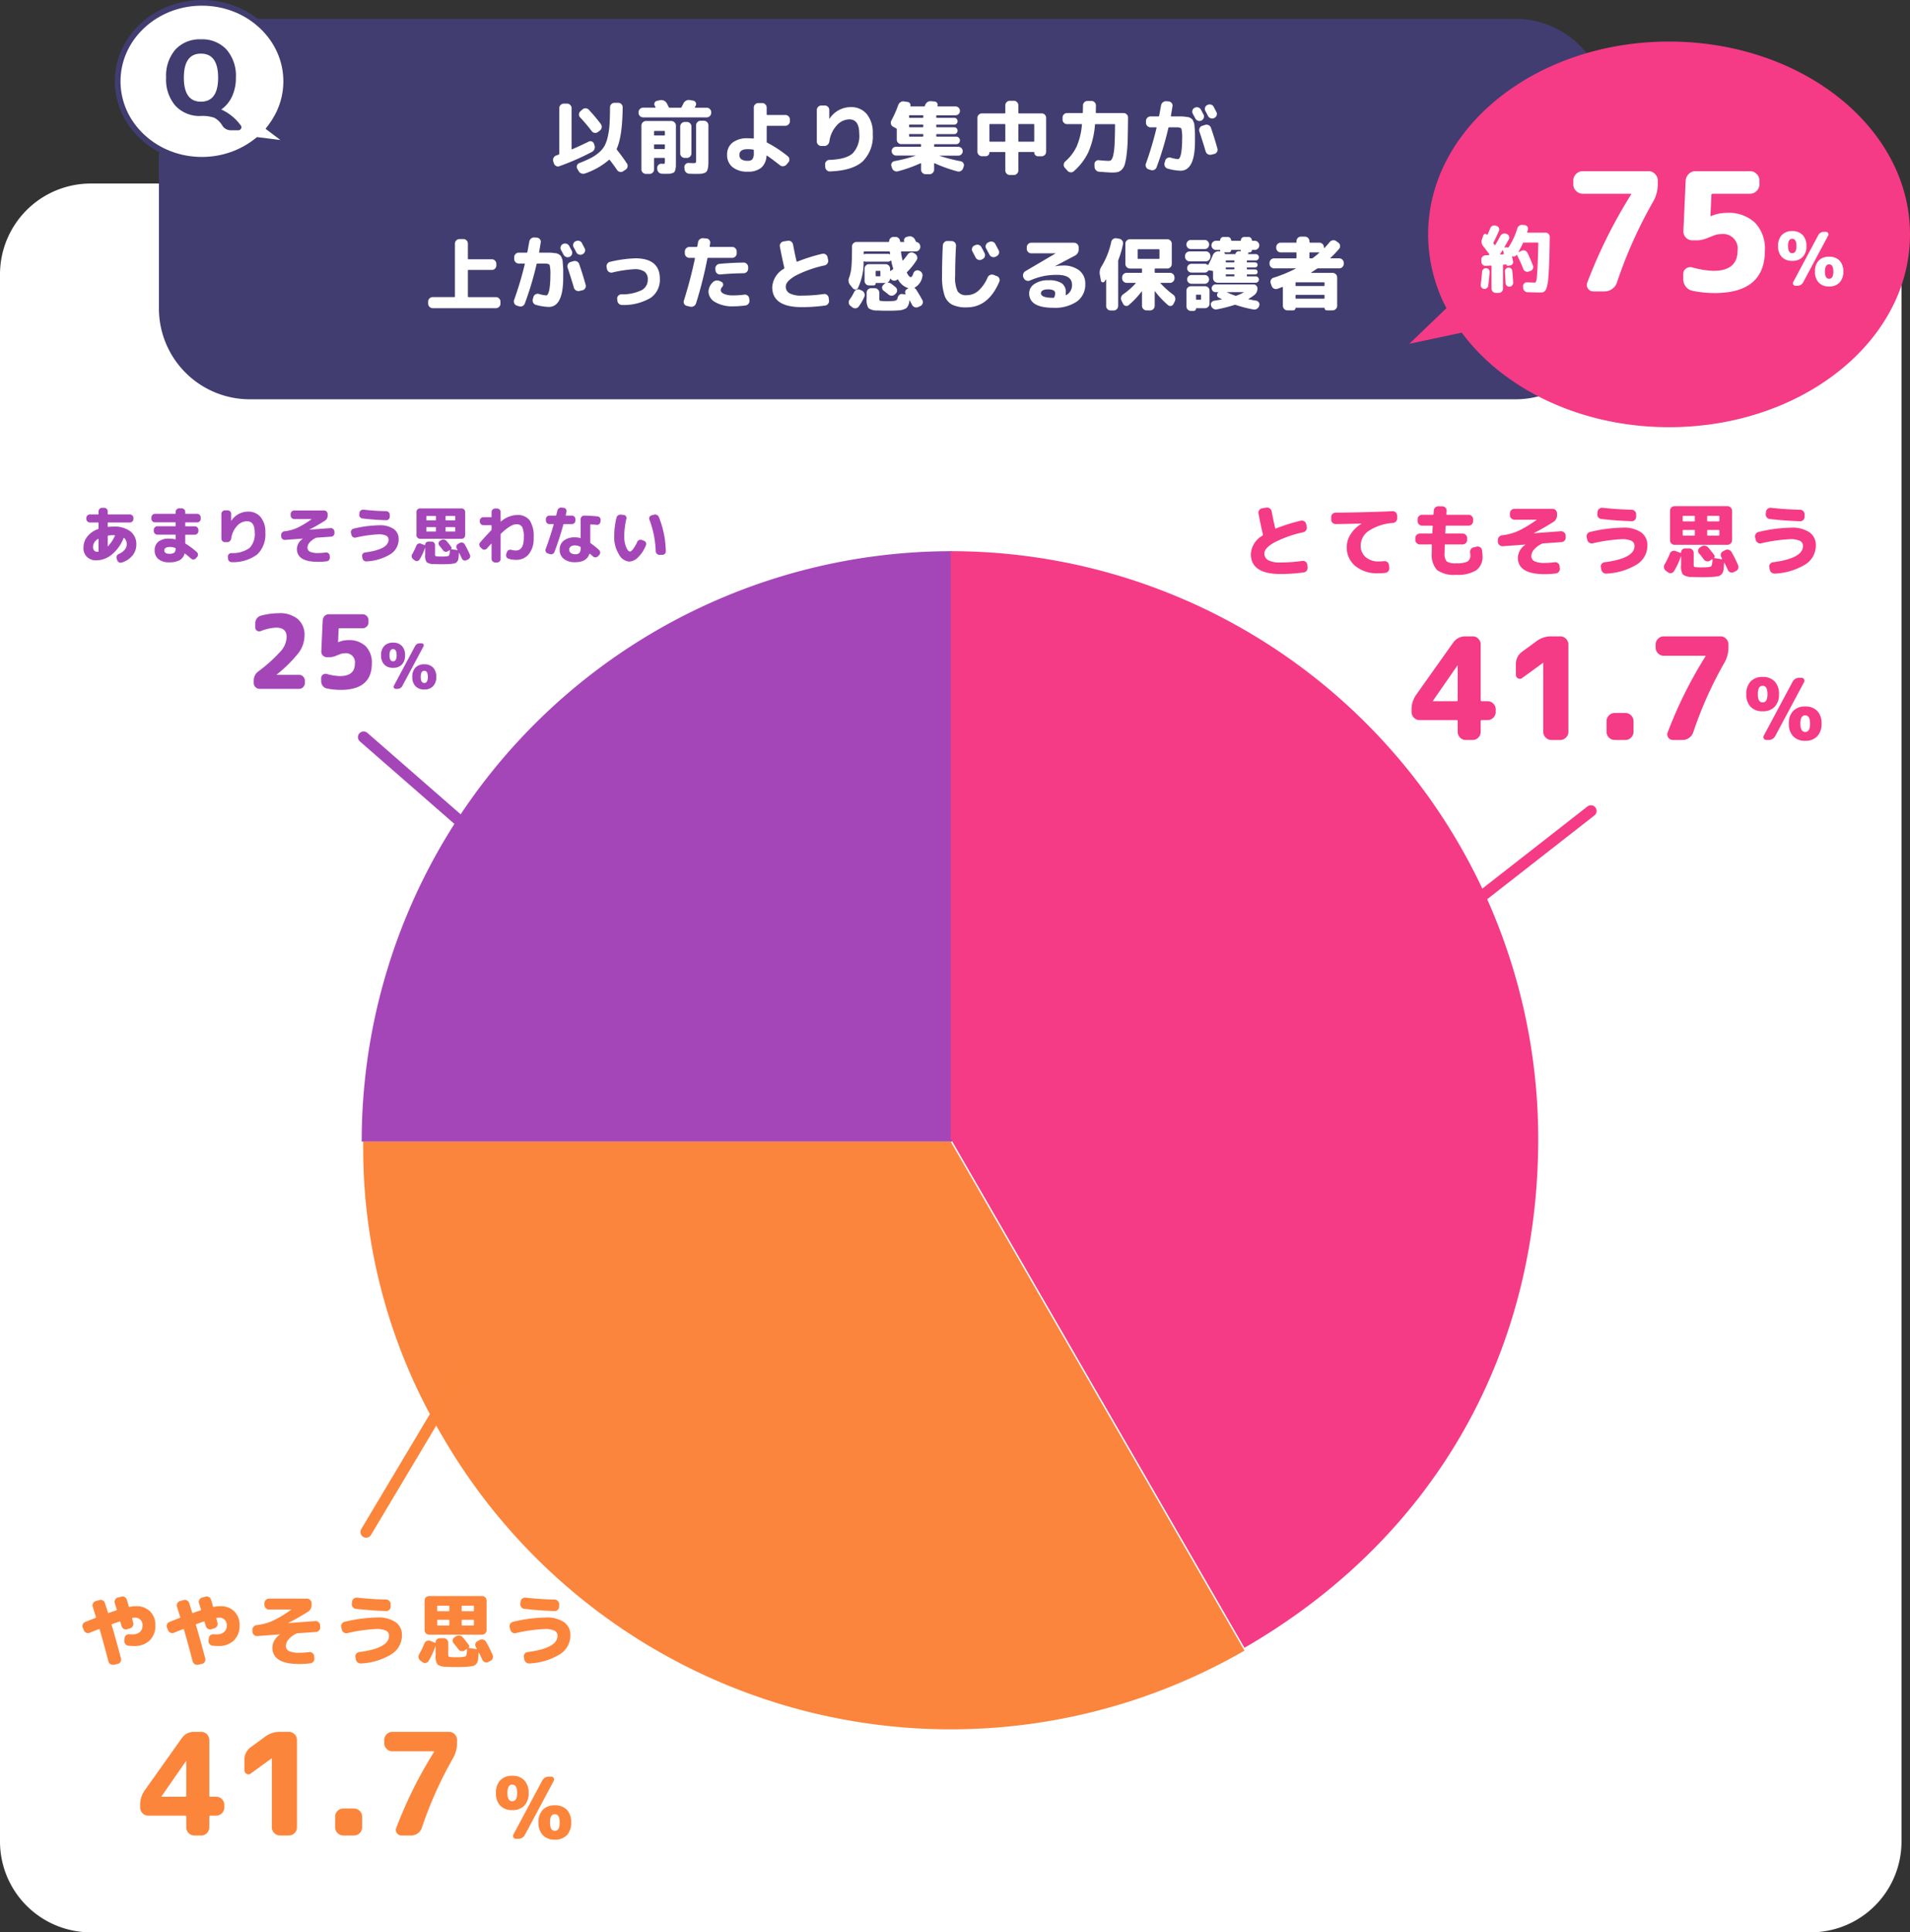
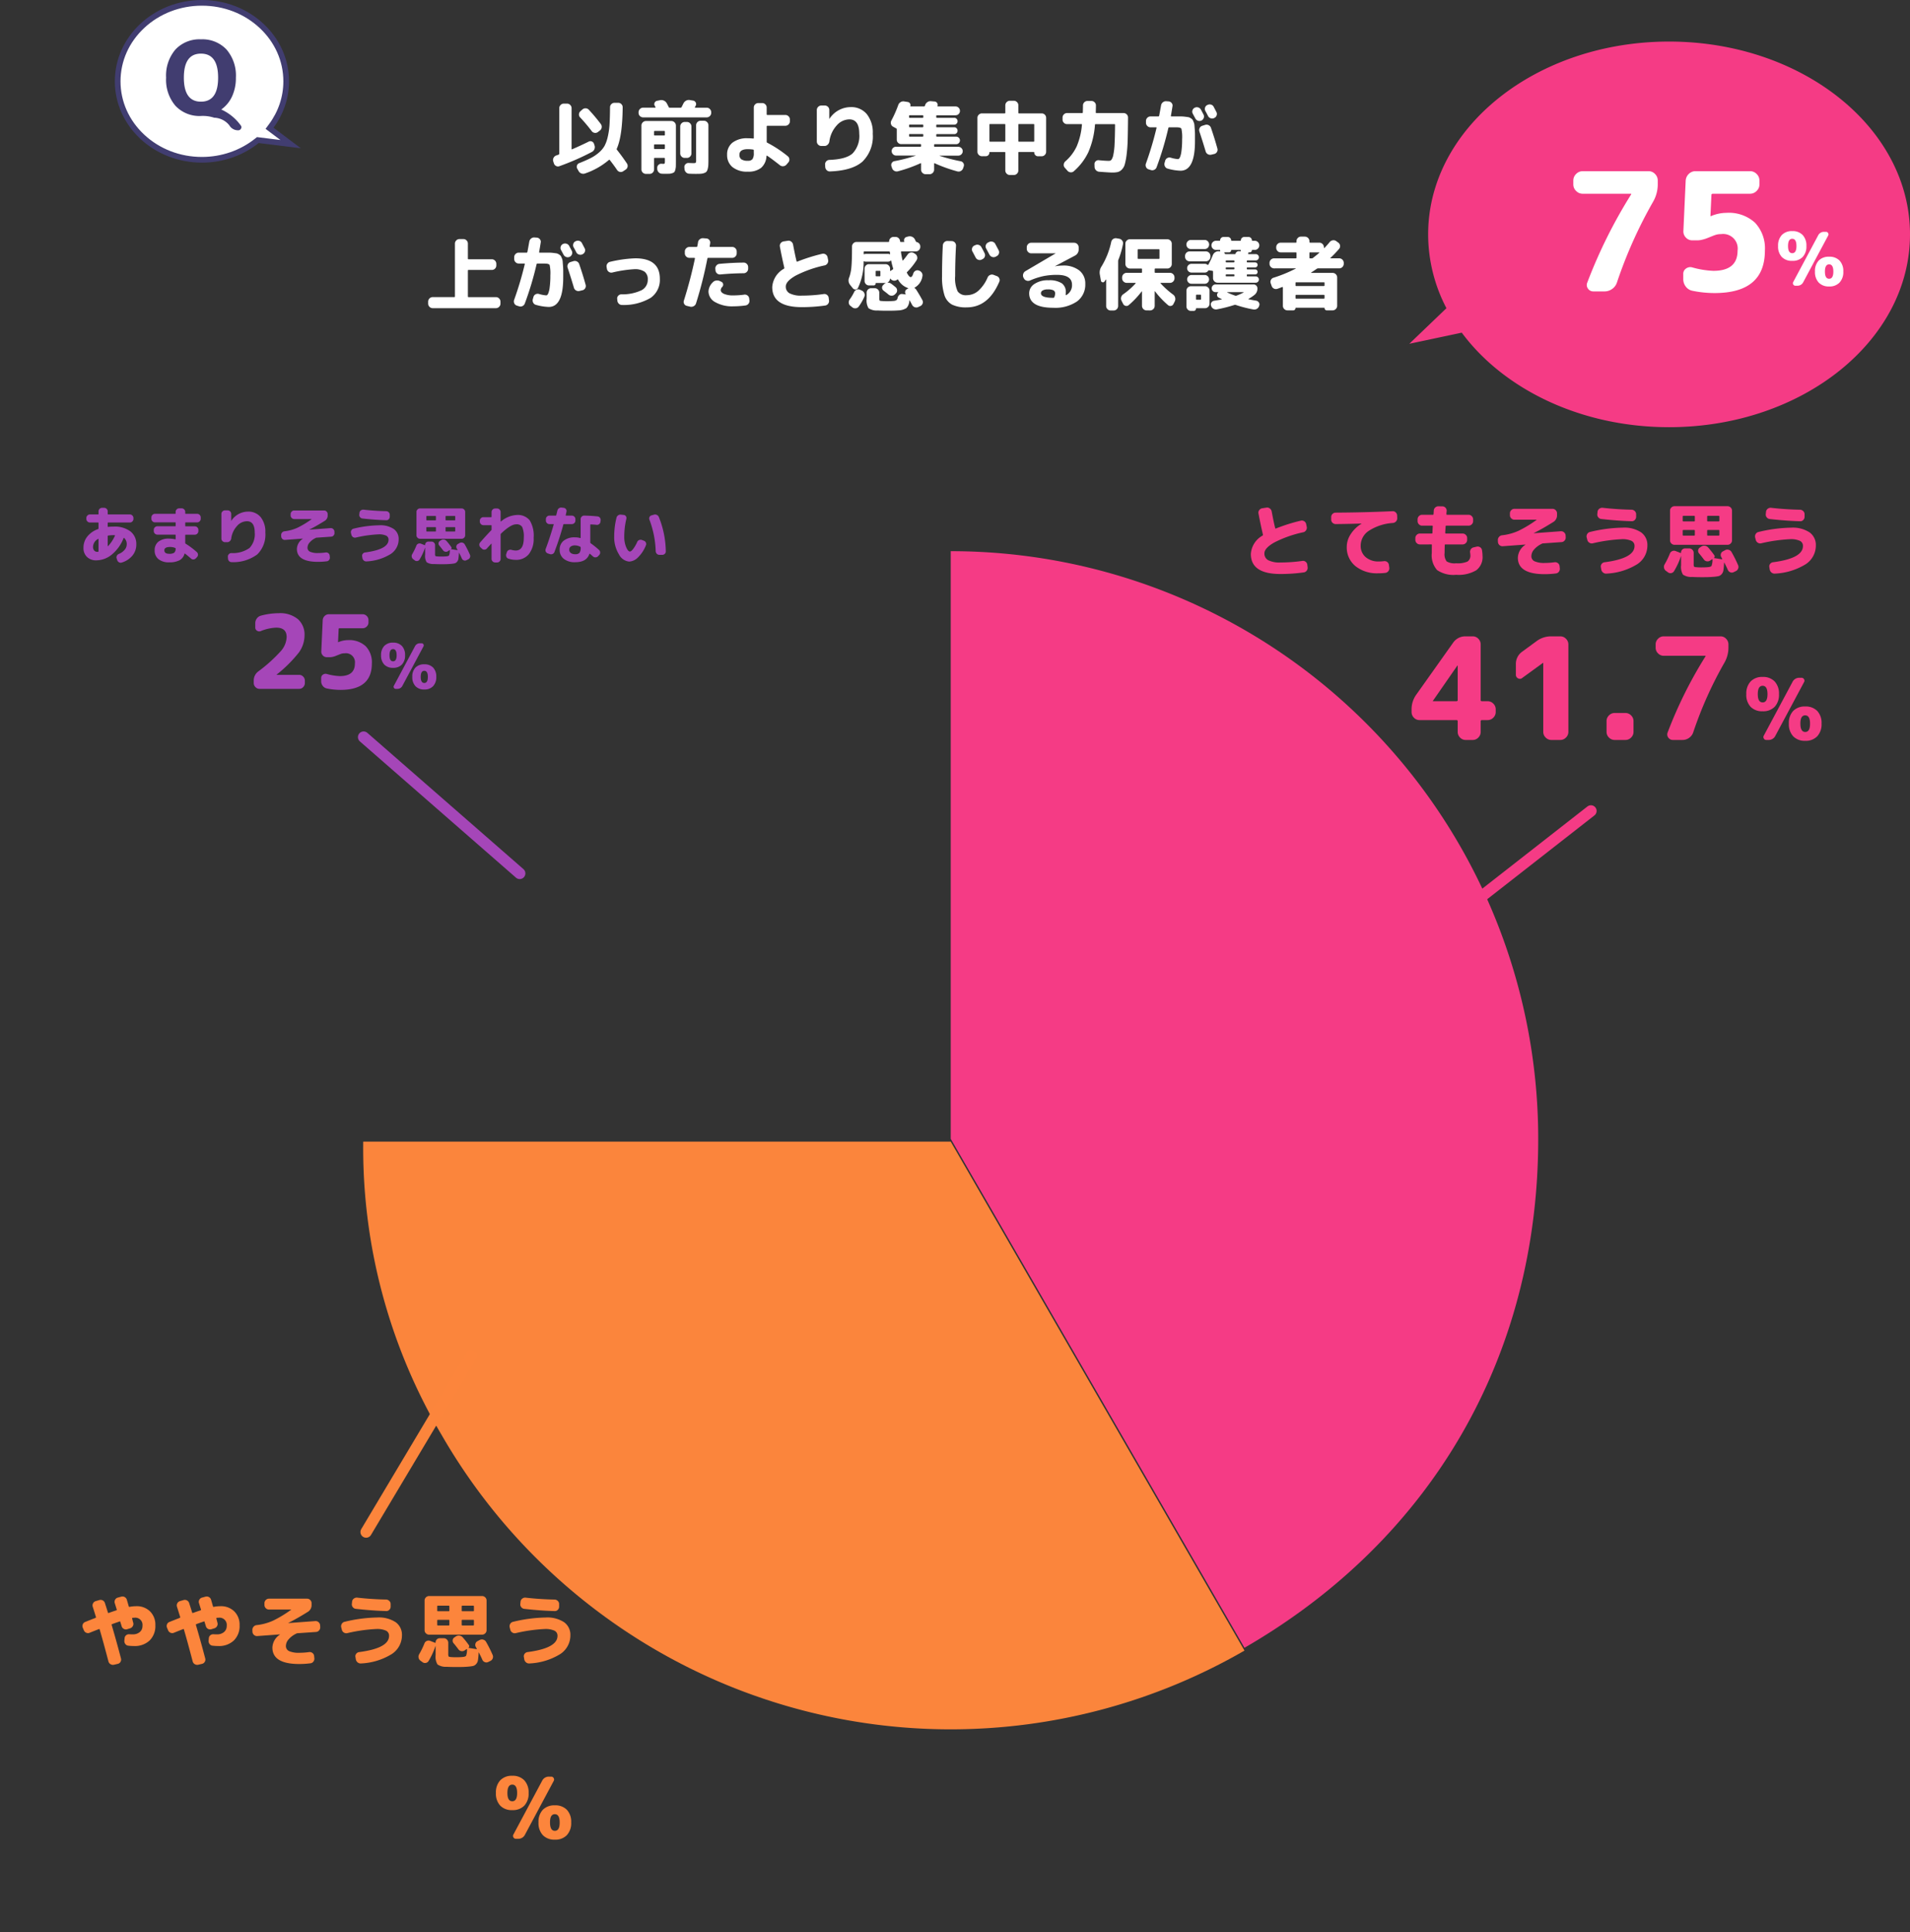
<svg xmlns="http://www.w3.org/2000/svg" width="336.496" height="340.323" viewBox="0 0 336.496 340.323">
  <rect x="0" y="0" width="336.496" height="340.323" fill="#333333" stroke="none" />
  <g id="グループ_1722" data-name="グループ 1722" transform="translate(-20 -1592.677)">
-     <path id="パス_2189" data-name="パス 2189" d="M16,0H319a16,16,0,0,1,16,16V292a16,16,0,0,1-16,16H16A16,16,0,0,1,0,292V16A16,16,0,0,1,16,0Z" transform="translate(20 1625)" fill="#fff" />
-     <path id="パス_2201" data-name="パス 2201" d="M16,0H239a16,16,0,0,1,16,16V51a16,16,0,0,1-16,16H16A16,16,0,0,1,0,51V16A16,16,0,0,1,16,0Z" transform="translate(48 1596)" fill="#413d70" />
    <path id="パス_2205" data-name="パス 2205" d="M-58.422-.56l-.112-.35a.787.787,0,0,1,.063-.623.844.844,0,0,1,.483-.413q.252-.084.392-.14a.18.18,0,0,0,.126-.168v-8.022a.766.766,0,0,1,.238-.56.766.766,0,0,1,.56-.238h.574a.766.766,0,0,1,.56.238.766.766,0,0,1,.238.56v7.168q0,.126.112.07,1.61-.7,2.9-1.344a.639.639,0,0,1,.56-.021.652.652,0,0,1,.378.413l.1.308a.93.93,0,0,1-.035.644.9.9,0,0,1-.441.476A44.319,44.319,0,0,1-57.442-.056a.7.7,0,0,1-.6-.042A.772.772,0,0,1-58.422-.56Zm6.678-5.656a29.264,29.264,0,0,0-2.044-2.422A.7.7,0,0,1-54-9.184a.77.77,0,0,1,.252-.546l.35-.308a.8.8,0,0,1,.581-.21.777.777,0,0,1,.553.252,30.924,30.924,0,0,1,2.114,2.52.8.8,0,0,1,.154.595.792.792,0,0,1-.308.539l-.35.266a.743.743,0,0,1-.574.154A.755.755,0,0,1-51.744-6.216Zm3.178,5.082q-.084-.1-.168-.014a12.763,12.763,0,0,1-4.172,2.366.92.92,0,0,1-.651.014.866.866,0,0,1-.5-.42l-.238-.42a.67.67,0,0,1-.056-.567.629.629,0,0,1,.392-.413q1.26-.5,2.037-.9a6.926,6.926,0,0,0,1.442-.973,4.425,4.425,0,0,0,.994-1.183,6.548,6.548,0,0,0,.567-1.624,13.1,13.1,0,0,0,.308-2.184q.07-1.162.084-2.982a.744.744,0,0,1,.238-.553.778.778,0,0,1,.56-.231h.644a.754.754,0,0,1,.553.231.754.754,0,0,1,.231.553q-.042,5.068-1.036,7.294a.19.19,0,0,0,.028.2q.9,1.134,1.75,2.394a.776.776,0,0,1,.119.6.749.749,0,0,1-.343.5l-.42.28a.763.763,0,0,1-.588.119.8.8,0,0,1-.5-.343Q-47.726-.056-48.566-1.134ZM-42.7-8.652a.778.778,0,0,1-.56-.231.744.744,0,0,1-.238-.553v-.126a.766.766,0,0,1,.238-.56.766.766,0,0,1,.56-.238h2.114q.112,0,.056-.112a.808.808,0,0,0-.056-.119q-.042-.077-.07-.119a.552.552,0,0,1-.014-.525.591.591,0,0,1,.406-.329l.546-.112a1.1,1.1,0,0,1,.679.077,1.026,1.026,0,0,1,.5.455q.168.294.35.686a.182.182,0,0,0,.168.1h1.932a.182.182,0,0,0,.168-.1l.322-.644a1.06,1.06,0,0,1,.469-.49,1,1,0,0,1,.651-.112l.6.1a.614.614,0,0,1,.441.322.554.554,0,0,1,.021.532.483.483,0,0,1-.07.14,1.369,1.369,0,0,0-.084.14q-.028.028,0,.07a.082.082,0,0,0,.07.042h2a.766.766,0,0,1,.56.238.766.766,0,0,1,.238.56v.126a.744.744,0,0,1-.238.553.778.778,0,0,1-.56.231Zm3.486,8.19q.266,0,.308-.077a1.567,1.567,0,0,0,.042-.5v-.35q0-.126-.112-.126h-1.666a.111.111,0,0,0-.126.126v1.9A.754.754,0,0,1-41,1.071a.754.754,0,0,1-.553.231H-42.2a.778.778,0,0,1-.56-.231.744.744,0,0,1-.238-.553V-7.21a.766.766,0,0,1,.238-.56.766.766,0,0,1,.56-.238h4.48a.766.766,0,0,1,.56.238.766.766,0,0,1,.238.56v6.132q0,.658-.007.98a2.783,2.783,0,0,1-.091.644,1.156,1.156,0,0,1-.175.427.9.9,0,0,1-.371.2,1.808,1.808,0,0,1-.553.105q-.273.007-.833.007-.266,0-.448-.014a.8.8,0,0,1-.567-.259.874.874,0,0,1-.245-.581V.252a.671.671,0,0,1,.217-.532.676.676,0,0,1,.553-.2q.07,0,.14.007Zm-1.554-5.67v.56q0,.112.126.112h1.666a.1.1,0,0,0,.112-.112v-.56q0-.126-.112-.126h-1.666A.111.111,0,0,0-40.768-6.132Zm1.792,3.052q.112,0,.112-.126v-.56q0-.126-.112-.126h-1.666a.111.111,0,0,0-.126.126v.56a.111.111,0,0,0,.126.126Zm4.788.77a.778.778,0,0,1-.231.56.744.744,0,0,1-.553.238h-.406a.744.744,0,0,1-.553-.238.778.778,0,0,1-.231-.56V-7.042a.778.778,0,0,1,.231-.56.744.744,0,0,1,.553-.238h.406a.744.744,0,0,1,.553.238.778.778,0,0,1,.231.56ZM-35.406.448l-.028-.322a.68.68,0,0,1,.21-.532.7.7,0,0,1,.546-.21l.826.028q.35,0,.42-.077a.977.977,0,0,0,.07-.5v-6.09a.778.778,0,0,1,.231-.56.744.744,0,0,1,.553-.238h.6a.744.744,0,0,1,.553.238.778.778,0,0,1,.231.56v6.02q0,.644-.021,1.008a3.193,3.193,0,0,1-.112.686,1.183,1.183,0,0,1-.21.455,1.009,1.009,0,0,1-.4.238,2.079,2.079,0,0,1-.6.126q-.315.021-.875.021-.6,0-1.162-.028a.834.834,0,0,1-.574-.252A.893.893,0,0,1-35.406.448Zm11.158-3.5q-1.484,0-1.484.994a.916.916,0,0,0,.35.8,1.978,1.978,0,0,0,1.134.252.987.987,0,0,0,.819-.294A1.823,1.823,0,0,0-23.2-2.38v-.462a.137.137,0,0,0-.126-.14A6.549,6.549,0,0,0-24.248-3.052Zm0,3.962A4.058,4.058,0,0,1-26.964.1,2.705,2.705,0,0,1-27.9-2.058,2.61,2.61,0,0,1-26.957-4.2a4.191,4.191,0,0,1,2.709-.77q.476,0,.924.042.126.028.126-.1v-5.362a.744.744,0,0,1,.238-.553.778.778,0,0,1,.56-.231h.672a.778.778,0,0,1,.56.231.744.744,0,0,1,.238.553V-9.2a.111.111,0,0,0,.126.126h3.164a.778.778,0,0,1,.56.231.744.744,0,0,1,.238.553v.336a.744.744,0,0,1-.238.553.778.778,0,0,1-.56.231H-20.8a.111.111,0,0,0-.126.126v2.688a.164.164,0,0,0,.1.168,20.97,20.97,0,0,1,3.612,2.38.713.713,0,0,1,.28.525.729.729,0,0,1-.182.567l-.322.378A.836.836,0,0,1-18-.049a.792.792,0,0,1-.6-.175q-1.512-1.19-2.24-1.666a.073.073,0,0,0-.077-.014.057.057,0,0,0-.049.056A2.919,2.919,0,0,1-21.9.231,3.578,3.578,0,0,1-24.248.91ZM-11.3-3.612a.766.766,0,0,1-.56-.238.766.766,0,0,1-.238-.56V-9.94a.766.766,0,0,1,.238-.56.766.766,0,0,1,.56-.238h.616a.754.754,0,0,1,.553.231.754.754,0,0,1,.231.553V-8.4a.012.012,0,0,0,.014.014A.012.012,0,0,0-9.87-8.4a4.478,4.478,0,0,1,3.738-2.058A3.541,3.541,0,0,1-3.29-9.226,5.172,5.172,0,0,1-2.24-5.768a6.205,6.205,0,0,1-1.806,4.9Q-5.852.728-9.772.868a.758.758,0,0,1-.574-.21A.838.838,0,0,1-10.612.1L-10.64-.35a.74.74,0,0,1,.21-.56.77.77,0,0,1,.546-.252q2.94-.1,4.1-1.148A4.467,4.467,0,0,0-4.62-5.768Q-4.62-8.3-6.37-8.3A3.016,3.016,0,0,0-8.617-7.2,5.111,5.111,0,0,0-9.884-4.41a.98.98,0,0,1-.3.567.8.8,0,0,1-.567.231ZM1.33-7.014A.729.729,0,0,1,.966-7.49a.791.791,0,0,1,.07-.6,20.222,20.222,0,0,0,1.218-2.744.941.941,0,0,1,.406-.5.884.884,0,0,1,.63-.126l.644.1a.54.54,0,0,1,.385.252.525.525,0,0,1,.063.448q-.028.084.07.084H6.79a.154.154,0,0,0,.154-.112l.042-.126a1.031,1.031,0,0,1,.392-.518.936.936,0,0,1,.63-.168l.644.056a.54.54,0,0,1,.441.252.583.583,0,0,1,.077.518q-.028.1.07.1h3.108a.732.732,0,0,1,.546.231.766.766,0,0,1,.224.553.743.743,0,0,1-.224.546.743.743,0,0,1-.546.224H9.072q-.126,0-.126.112v.224q0,.112.126.112H12.11a.558.558,0,0,1,.42.175.594.594,0,0,1,.168.427.594.594,0,0,1-.168.427.558.558,0,0,1-.42.175H9.072a.111.111,0,0,0-.126.126v.21a.111.111,0,0,0,.126.126H12.11a.558.558,0,0,1,.42.175.594.594,0,0,1,.168.427.594.594,0,0,1-.168.427.558.558,0,0,1-.42.175H9.072q-.126,0-.126.112v.224q0,.112.126.112H12.46a.625.625,0,0,1,.469.2.644.644,0,0,1,.189.462.644.644,0,0,1-.189.462.625.625,0,0,1-.469.2H8.68q-.112,0-.112.126v.21q0,.126.112.126h4.144a.766.766,0,0,1,.553.224.732.732,0,0,1,.231.546.754.754,0,0,1-.231.553.754.754,0,0,1-.553.231H9.548q-.014.014,0,.042a29.941,29.941,0,0,0,3.71.952.71.71,0,0,1,.469.336.642.642,0,0,1,.063.56l-.112.336a.844.844,0,0,1-.413.483.787.787,0,0,1-.623.063A26.487,26.487,0,0,1,8.68-.56Q8.568-.616,8.568-.5V.56a.766.766,0,0,1-.238.56.766.766,0,0,1-.56.238h-.7a.766.766,0,0,1-.56-.238A.766.766,0,0,1,6.272.56V-.5q0-.112-.1-.07A24.742,24.742,0,0,1,2.212.84a.806.806,0,0,1-.63-.063.84.84,0,0,1-.42-.483L1.05-.042A.672.672,0,0,1,1.1-.6a.663.663,0,0,1,.455-.336A28.732,28.732,0,0,0,5.306-1.9q.056-.028-.014-.028H1.876a.754.754,0,0,1-.553-.231.754.754,0,0,1-.231-.553.732.732,0,0,1,.231-.546.766.766,0,0,1,.553-.224H6.16q.112,0,.112-.126v-.21q0-.126-.112-.126H2.772a.754.754,0,0,1-.553-.231.754.754,0,0,1-.231-.553v-1.82a.163.163,0,0,0-.112-.168ZM4.158-8.9v.21q0,.126.112.126H6.538a.111.111,0,0,0,.126-.126V-8.9a.111.111,0,0,0-.126-.126H4.27Q4.158-9.03,4.158-8.9Zm0,1.652v.21q0,.126.112.126H6.538a.111.111,0,0,0,.126-.126v-.21a.111.111,0,0,0-.126-.126H4.27Q4.158-7.378,4.158-7.252Zm0,1.652v.224a.1.1,0,0,0,.112.112H6.538q.126,0,.126-.112V-5.6q0-.112-.126-.112H4.27A.1.1,0,0,0,4.158-5.6ZM17-1.806a.766.766,0,0,1-.56-.238A.766.766,0,0,1,16.2-2.6V-8.568a.744.744,0,0,1,.238-.553A.778.778,0,0,1,17-9.352h4q.112,0,.112-.126v-1.3a.766.766,0,0,1,.238-.56.766.766,0,0,1,.56-.238h.7a.766.766,0,0,1,.56.238.766.766,0,0,1,.238.56v1.3q0,.126.112.126h4a.754.754,0,0,1,.553.231.754.754,0,0,1,.231.553V-2.6a.778.778,0,0,1-.231.56.744.744,0,0,1-.553.238h-.672A.62.62,0,0,1,26.4-2a.637.637,0,0,1-.189-.469q0-.084-.1-.084H23.52a.1.1,0,0,0-.112.112V.7a.766.766,0,0,1-.238.56.766.766,0,0,1-.56.238h-.7a.766.766,0,0,1-.56-.238A.766.766,0,0,1,21.112.7V-2.436A.1.1,0,0,0,21-2.548H18.41q-.1,0-.1.084A.637.637,0,0,1,18.123-2a.62.62,0,0,1-.455.189Zm9.086-5.67H23.52a.1.1,0,0,0-.112.112v2.87q0,.126.112.126h2.562a.111.111,0,0,0,.126-.126v-2.87Q26.208-7.476,26.082-7.476Zm-7.77.112v2.87a.111.111,0,0,0,.126.126H21q.112,0,.112-.126v-2.87A.1.1,0,0,0,21-7.476H18.438Q18.312-7.476,18.312-7.364Zm13.664-.1a.744.744,0,0,1-.553-.238.778.778,0,0,1-.231-.56v-.35a.778.778,0,0,1,.231-.56.744.744,0,0,1,.553-.238h2.66q.126,0,.126-.112.028-.784.028-1.218a.771.771,0,0,1,.231-.567.771.771,0,0,1,.567-.231h.7a.754.754,0,0,1,.553.231.754.754,0,0,1,.231.553q0,.434-.028,1.218,0,.126.112.126h4.788a.754.754,0,0,1,.553.231.754.754,0,0,1,.231.553Q42.714-6.3,42.672-4.76a26.3,26.3,0,0,1-.189,2.66,11.993,11.993,0,0,1-.322,1.715,2.085,2.085,0,0,1-.532.938,1.57,1.57,0,0,1-.721.427,4.625,4.625,0,0,1-.994.084q-.378,0-2.268-.14a.852.852,0,0,1-.567-.273A.874.874,0,0,1,36.834.07L36.82-.392a.647.647,0,0,1,.217-.532.678.678,0,0,1,.539-.182q1.134.112,1.792.112a.552.552,0,0,0,.448-.2,2.319,2.319,0,0,0,.322-.847,11.745,11.745,0,0,0,.224-1.939q.07-1.3.084-3.367a.1.1,0,0,0-.112-.112h-3.3q-.126,0-.126.112a14.941,14.941,0,0,1-1.169,4.83A10.383,10.383,0,0,1,33.194.826a.747.747,0,0,1-.581.2.808.808,0,0,1-.553-.28L31.584.21a.707.707,0,0,1-.175-.567A.806.806,0,0,1,31.682-.9a7.991,7.991,0,0,0,1.995-2.618,12.235,12.235,0,0,0,.931-3.822q.028-.126-.1-.126ZM54.138-9.3a.72.72,0,0,1-.056-.588.768.768,0,0,1,.392-.462h.014A.786.786,0,0,1,55.1-10.4a.769.769,0,0,1,.476.392q.154.28.462.868a.751.751,0,0,1,.028.6.769.769,0,0,1-.406.448.787.787,0,0,1-.616.028.823.823,0,0,1-.462-.406Q54.516-8.6,54.138-9.3Zm2.688.406q-.07-.14-.224-.434t-.238-.434a.769.769,0,0,1-.063-.6.7.7,0,0,1,.385-.462l.042-.014a.808.808,0,0,1,.616-.063.744.744,0,0,1,.476.385l.476.91a.736.736,0,0,1,.049.6.743.743,0,0,1-.4.448l-.042.028a.788.788,0,0,1-.609.035A.8.8,0,0,1,56.826-8.89ZM46.354.5a.716.716,0,0,1-.448-.4A.769.769,0,0,1,45.878-.5a58.331,58.331,0,0,0,1.876-6.3q.028-.1-.1-.1H46.69a.766.766,0,0,1-.56-.238.766.766,0,0,1-.238-.56v-.322a.766.766,0,0,1,.238-.56.766.766,0,0,1,.56-.238h1.386a.137.137,0,0,0,.14-.126q.042-.182.336-1.82a.851.851,0,0,1,.322-.546.828.828,0,0,1,.6-.182l.406.028a.753.753,0,0,1,.532.28.655.655,0,0,1,.154.56q-.084.574-.28,1.694-.028.112.1.112h1.666a6.047,6.047,0,0,1,.714.049q.406.049.581.077a1.186,1.186,0,0,1,.42.182,1.233,1.233,0,0,1,.322.259,2.191,2.191,0,0,1,.2.42,1.8,1.8,0,0,1,.14.539q.014.224.056.742t.042.924v1.176q0,5.194-2.548,5.194A9.307,9.307,0,0,1,49.728.378.744.744,0,0,1,49.245,0a.842.842,0,0,1-.077-.63l.112-.392a.725.725,0,0,1,.364-.462.791.791,0,0,1,.6-.07A6.094,6.094,0,0,0,51.52-1.3q.2,0,.35-.3a4.067,4.067,0,0,0,.273-1.12A14.911,14.911,0,0,0,52.262-4.8a6.921,6.921,0,0,0-.126-1.841q-.126-.259-.9-.259H49.994a.141.141,0,0,0-.154.112A55.909,55.909,0,0,1,47.768.126a.792.792,0,0,1-.413.455.782.782,0,0,1-.623.035Zm9.968-7.826a.793.793,0,0,1,.609.049.79.79,0,0,1,.413.469q.63,1.82,1.134,3.654a.755.755,0,0,1-.084.6.724.724,0,0,1-.476.35l-.532.126a.819.819,0,0,1-.6-.091.806.806,0,0,1-.378-.483Q55.944-4.228,55.3-6.174a.774.774,0,0,1,.049-.6.743.743,0,0,1,.455-.392ZM-79.772,24.952a.766.766,0,0,1-.56-.238.766.766,0,0,1-.238-.56V23.8a.766.766,0,0,1,.238-.56.766.766,0,0,1,.56-.238h3.808a.1.1,0,0,0,.112-.112v-9.31a.766.766,0,0,1,.238-.56.766.766,0,0,1,.56-.238h.7a.744.744,0,0,1,.553.238.778.778,0,0,1,.231.56V16.23q0,.112.126.112h4.1a.744.744,0,0,1,.553.238.778.778,0,0,1,.231.56v.294a.754.754,0,0,1-.231.553.754.754,0,0,1-.553.231h-4.1a.111.111,0,0,0-.126.126v4.55q0,.112.126.112h4.816a.766.766,0,0,1,.56.238.766.766,0,0,1,.238.56v.35a.766.766,0,0,1-.238.56.766.766,0,0,1-.56.238ZM-57.162,14.7a.72.72,0,0,1-.056-.588.768.768,0,0,1,.392-.462h.014A.786.786,0,0,1-56.2,13.6a.769.769,0,0,1,.476.392q.154.28.462.868a.751.751,0,0,1,.028.6.769.769,0,0,1-.406.448.787.787,0,0,1-.616.028.823.823,0,0,1-.462-.406Q-56.784,15.4-57.162,14.7Zm2.688.406q-.07-.14-.224-.434t-.238-.434a.769.769,0,0,1-.063-.6.7.7,0,0,1,.385-.462l.042-.014a.808.808,0,0,1,.616-.063.744.744,0,0,1,.476.385l.476.91a.736.736,0,0,1,.049.6.743.743,0,0,1-.4.448l-.042.028a.788.788,0,0,1-.609.035A.8.8,0,0,1-54.474,15.11ZM-64.946,24.5a.716.716,0,0,1-.448-.4.769.769,0,0,1-.028-.609,58.331,58.331,0,0,0,1.876-6.3q.028-.1-.1-.1h-.966a.766.766,0,0,1-.56-.238.766.766,0,0,1-.238-.56v-.322a.766.766,0,0,1,.238-.56.766.766,0,0,1,.56-.238h1.386a.137.137,0,0,0,.14-.126q.042-.182.336-1.82a.851.851,0,0,1,.322-.546.828.828,0,0,1,.6-.182l.406.028a.753.753,0,0,1,.532.28.655.655,0,0,1,.154.56q-.084.574-.28,1.694-.028.112.1.112h1.666a6.047,6.047,0,0,1,.714.049q.406.049.581.077a1.186,1.186,0,0,1,.42.182,1.233,1.233,0,0,1,.322.259,2.192,2.192,0,0,1,.2.42,1.8,1.8,0,0,1,.14.539q.014.224.056.742t.042.924v1.176q0,5.194-2.548,5.194a9.307,9.307,0,0,1-2.254-.364A.744.744,0,0,1-62.055,24a.842.842,0,0,1-.077-.63l.112-.392a.725.725,0,0,1,.364-.462.791.791,0,0,1,.6-.07,6.093,6.093,0,0,0,1.274.252q.2,0,.35-.3a4.067,4.067,0,0,0,.273-1.12,14.911,14.911,0,0,0,.119-2.079,6.921,6.921,0,0,0-.126-1.841q-.126-.259-.9-.259h-1.246a.141.141,0,0,0-.154.112,55.909,55.909,0,0,1-2.072,6.916.792.792,0,0,1-.413.455.782.782,0,0,1-.623.035Zm9.968-7.826a.793.793,0,0,1,.609.049.79.79,0,0,1,.413.469q.63,1.82,1.134,3.654a.755.755,0,0,1-.084.6.724.724,0,0,1-.476.35l-.532.126a.819.819,0,0,1-.6-.091.806.806,0,0,1-.378-.483q-.462-1.582-1.106-3.528a.774.774,0,0,1,.049-.6.743.743,0,0,1,.455-.392Zm5.908,1.386-.056-.322a.766.766,0,0,1,.112-.6.778.778,0,0,1,.5-.35,22.587,22.587,0,0,1,4.424-.616q4.34,0,4.34,3.612a3.852,3.852,0,0,1-1.61,3.346,9.289,9.289,0,0,1-5.026,1.26.769.769,0,0,1-.581-.217.852.852,0,0,1-.273-.567l-.028-.294a.686.686,0,0,1,.189-.553.757.757,0,0,1,.539-.245,7.9,7.9,0,0,0,3.577-.728,2.058,2.058,0,0,0,1.085-1.876,1.635,1.635,0,0,0-.567-1.386,3.062,3.062,0,0,0-1.841-.434,21.9,21.9,0,0,0-3.85.588.74.74,0,0,1-.588-.112A.778.778,0,0,1-49.07,18.064Zm19.964.952a.74.74,0,0,1-.567-.182.763.763,0,0,1-.273-.532l-.028-.28a.771.771,0,0,1,.189-.581.768.768,0,0,1,.539-.287q2.268-.21,4.27-.224a.744.744,0,0,1,.553.238.778.778,0,0,1,.231.56v.28a.766.766,0,0,1-.238.56.766.766,0,0,1-.56.238Q-27.076,18.82-29.106,19.016Zm4.214,3.556a.78.78,0,0,1,.581.147.723.723,0,0,1,.3.511l.042.336a.787.787,0,0,1-.154.595.8.8,0,0,1-.518.315,16.356,16.356,0,0,1-2.17.154,5.993,5.993,0,0,1-3.185-.735,2.17,2.17,0,0,1-1.183-1.883,2.369,2.369,0,0,1,.742-1.6.988.988,0,0,1,.609-.322,1.1,1.1,0,0,1,.693.112l.238.112a.515.515,0,0,1,.294.406.563.563,0,0,1-.154.49.861.861,0,0,0-.266.56q0,.406.581.672a4.018,4.018,0,0,0,1.631.266A14.173,14.173,0,0,0-24.892,22.572ZM-35,24.546a.682.682,0,0,1-.462-.343.7.7,0,0,1-.056-.581q1.19-3.78,1.946-7.406a.084.084,0,0,0-.021-.084.1.1,0,0,0-.077-.042h-.882a.766.766,0,0,1-.56-.238.766.766,0,0,1-.238-.56V14.97a.766.766,0,0,1,.238-.56.766.766,0,0,1,.56-.238h1.246a.144.144,0,0,0,.154-.126q.028-.126.07-.35t.056-.35a.824.824,0,0,1,.322-.539.844.844,0,0,1,.6-.175l.56.042a.7.7,0,0,1,.518.287.7.7,0,0,1,.14.567q-.014.084-.042.266t-.042.266q-.028.112.1.112h3.878a.744.744,0,0,1,.553.238.778.778,0,0,1,.231.56v.322a.778.778,0,0,1-.231.56.744.744,0,0,1-.553.238h-4.242a.132.132,0,0,0-.14.112,72.736,72.736,0,0,1-2,7.9.816.816,0,0,1-.4.49.864.864,0,0,1-.623.1Zm20.258.224q-5.208,0-5.208-3.528a4,4,0,0,1,2.058-3.234.176.176,0,0,0,.07-.168q-.448-1.932-.784-3.738a.74.74,0,0,1,.14-.588.79.79,0,0,1,.518-.322l.742-.112a.74.74,0,0,1,.588.14.847.847,0,0,1,.336.518q.336,1.806.616,2.94.028.126.154.07a31.094,31.094,0,0,1,4.368-1.372.755.755,0,0,1,.588.1.753.753,0,0,1,.35.5l.1.476a.786.786,0,0,1-.112.609.771.771,0,0,1-.5.357,20.423,20.423,0,0,0-5.124,1.813q-1.722.987-1.722,1.9a1.313,1.313,0,0,0,.679,1.211,4.406,4.406,0,0,0,2.149.4,27.1,27.1,0,0,0,3.864-.28.743.743,0,0,1,.574.154.755.755,0,0,1,.294.518l.056.448a.794.794,0,0,1-.161.6.772.772,0,0,1-.539.308A29.087,29.087,0,0,1-14.742,24.77Zm10.584-2.912a.873.873,0,0,1,.434.462.784.784,0,0,1,0,.616,8.823,8.823,0,0,1-.994,1.736.726.726,0,0,1-.532.3.8.8,0,0,1-.6-.175l-.336-.266a.713.713,0,0,1-.28-.525.85.85,0,0,1,.168-.595A8.445,8.445,0,0,0-5.516,22.1a.8.8,0,0,1,.441-.413.716.716,0,0,1,.595.021Zm-1.6-.42-.462-.574a1.253,1.253,0,0,1-.168-1.33A7.3,7.3,0,0,0-6,17.658q.105-1.134.105-3.472v-.1a.766.766,0,0,1,.238-.56.766.766,0,0,1,.56-.238H.532q.112,0,.112-.126a.769.769,0,0,1,.238-.539.755.755,0,0,1,.546-.217h.35a.762.762,0,0,1,.539.217.811.811,0,0,1,.259.539.111.111,0,0,0,.126.126h.532q.1,0,.07-.1a.588.588,0,0,1,.035-.476.573.573,0,0,1,.385-.308l.266-.07a1.01,1.01,0,0,1,.672.035.956.956,0,0,1,.5.441,1.887,1.887,0,0,1,.1.2,1,1,0,0,0,.1.182.22.22,0,0,0,.168.126.8.8,0,0,1,.434.28.761.761,0,0,1,.168.49v.07a.778.778,0,0,1-.231.56.744.744,0,0,1-.553.238H2.842a.132.132,0,0,0-.084.035.068.068,0,0,0-.028.077q.084.63.266,1.442a.055.055,0,0,0,.056.042.056.056,0,0,0,.056-.028q.322-.364.8-1.022a.83.83,0,0,1,.518-.35.766.766,0,0,1,.6.112l.2.126a.807.807,0,0,1,.357.511.757.757,0,0,1-.105.609,12.163,12.163,0,0,1-1.666,2.072.14.14,0,0,0-.028.168q.392.728.658.728t.462-.644a.783.783,0,0,1,.371-.462.674.674,0,0,1,.567-.056l.056.014a.908.908,0,0,1,.511.406.805.805,0,0,1,.091.63,2.7,2.7,0,0,1-1.33,1.946q-.1.07-.028.112a.864.864,0,0,1,.252.238q.6.924,1.12,1.9a.7.7,0,0,1,.028.581.77.77,0,0,1-.406.441l-.364.168a.787.787,0,0,1-.616.028.823.823,0,0,1-.462-.406q-.07-.126-.21-.385t-.21-.385a.028.028,0,0,0-.042-.014.045.045,0,0,0-.028.042,1.992,1.992,0,0,1-.511,1.3,2.847,2.847,0,0,1-1.463.413Q1.61,25.4.42,25.4q-1.12,0-1.806-.042a2.587,2.587,0,0,1-1.6-.4A2.673,2.673,0,0,1-3.318,23.3V22.222a.754.754,0,0,1,.231-.553.754.754,0,0,1,.553-.231h.644a.778.778,0,0,1,.56.231.744.744,0,0,1,.238.553V23.1a1.364,1.364,0,0,0,.049.483q.049.091.315.1a9.372,9.372,0,0,0,1.05.042,10.338,10.338,0,0,0,1.05-.042,1.2,1.2,0,0,0,.539-.133.652.652,0,0,0,.231-.427.923.923,0,0,1,.308-.511A.668.668,0,0,1,3,22.46l.518.07q.1,0,.042-.056a.558.558,0,0,1-.084-.483.6.6,0,0,1,.294-.385l.224-.112q.042-.028-.028-.084A3.1,3.1,0,0,1,2.24,19.954q-.084-.112-.182-.028a.409.409,0,0,1-.042.035A.368.368,0,0,1,1.96,20a.749.749,0,0,1-.588.091.9.9,0,0,1-.5-.329Q.84,19.73.819,19.737a.032.032,0,0,0-.021.035.745.745,0,0,1-.42.644.023.023,0,0,0-.007.028.022.022,0,0,0,.021.014.977.977,0,0,1,.588.168q.266.182.8.63a.719.719,0,0,1,.266.546.694.694,0,0,1-.224.56l-.154.154a.8.8,0,0,1-.553.238.823.823,0,0,1-.581-.2q-.28-.238-.868-.686A.66.66,0,0,1-.6,21.389a.593.593,0,0,1,.2-.511l.154-.154a.855.855,0,0,1,.28-.182q.028-.028-.014-.028H-1.652q-.07,0-.07.056a.376.376,0,0,1-.1.266.341.341,0,0,1-.259.112H-2.9a.744.744,0,0,1-.553-.238.778.778,0,0,1-.231-.56V17.994a.778.778,0,0,1,.231-.56A.744.744,0,0,1-2.9,17.2H.014a.766.766,0,0,1,.56.238.766.766,0,0,1,.238.56v.336q0,.112.1.042.07-.042.182-.119t.182-.119a.159.159,0,0,0,.07-.2,12.294,12.294,0,0,1-.336-1.316q-.028-.084-.1-.042a.69.69,0,0,1-.462.182h-3.92a.589.589,0,0,1-.266-.056q-.112-.056-.112.07a10.517,10.517,0,0,1-.994,4.606.489.489,0,0,1-.434.28A.536.536,0,0,1-5.754,21.438ZM-.9,19.212V18.5a.111.111,0,0,0-.126-.126H-1.6a.111.111,0,0,0-.126.126v.714a.111.111,0,0,0,.126.126h.574A.111.111,0,0,0-.9,19.212Zm-2.828-4.256q-.112,0-.112.126v.294q0,.1.1.07a.9.9,0,0,1,.266-.056H.448a.589.589,0,0,1,.266.056q.1.028.1-.042A1.315,1.315,0,0,0,.8,15.243a1.557,1.557,0,0,0-.028-.161q-.028-.126-.126-.126Zm19.53-1.092a.786.786,0,0,1,.616-.056.769.769,0,0,1,.476.392q.266.462.56,1.064a.765.765,0,0,1-.35,1.05l-.14.07a.751.751,0,0,1-.609.049.8.8,0,0,1-.469-.4q-.1-.182-.28-.532t-.28-.518a.755.755,0,0,1-.063-.6.7.7,0,0,1,.385-.455Zm3.542-.224q.392.728.588,1.106a.765.765,0,0,1-.35,1.05l-.182.1a.824.824,0,0,1-1.078-.364l-.588-1.092a.72.72,0,0,1-.056-.588.768.768,0,0,1,.392-.462l.182-.084a.786.786,0,0,1,.616-.056A.769.769,0,0,1,19.348,13.64Zm-5.04,11.172a5.561,5.561,0,0,1-2.583-.49,2.889,2.889,0,0,1-1.337-1.673,10.4,10.4,0,0,1-.42-3.339q0-2.842.14-5.418a.838.838,0,0,1,.266-.56.758.758,0,0,1,.574-.21l.742.014a.778.778,0,0,1,.742.812q-.154,2.744-.154,5.362A5.468,5.468,0,0,0,12.719,22a1.765,1.765,0,0,0,1.589.665,3.115,3.115,0,0,0,2.016-.742A6.706,6.706,0,0,0,18,19.534a.819.819,0,0,1,.441-.434.809.809,0,0,1,.609-.014l.546.21a.74.74,0,0,1,.455.413.714.714,0,0,1-.007.609Q18.116,24.812,14.308,24.812ZM29.75,23.006a1.828,1.828,0,0,0,.14-.644.6.6,0,0,0-.273-.539,2.085,2.085,0,0,0-1.029-.175,1.724,1.724,0,0,0-.9.189.558.558,0,0,0-.3.483q0,.812,2.17.812h.014l.028-.014A.154.154,0,0,0,29.75,23.006Zm-5.376-3.318-.07-.126a.889.889,0,0,1,.336-1.12l5.334-3.136.014-.014H25.676a.744.744,0,0,1-.553-.238.778.778,0,0,1-.231-.56v-.266a.778.778,0,0,1,.231-.56.744.744,0,0,1,.553-.238h7.56a.813.813,0,0,1,.8.8v.322a1.206,1.206,0,0,1-.686,1.162L29.862,17.56v.014h.014a7.517,7.517,0,0,1,1.33-.126,4.484,4.484,0,0,1,2.947.868A2.9,2.9,0,0,1,35.2,20.668a3.664,3.664,0,0,1-1.47,3.108,6.829,6.829,0,0,1-4.172,1.106q-4.242,0-4.242-2.562a1.946,1.946,0,0,1,.917-1.624,4.185,4.185,0,0,1,2.485-.658,4.028,4.028,0,0,1,2.331.525,1.822,1.822,0,0,1,.721,1.575,2.8,2.8,0,0,1-.028.462.061.061,0,0,0,.028.049.05.05,0,0,0,.056.007,1.963,1.963,0,0,0,1.036-1.834q0-1.736-2.646-1.736a11.873,11.873,0,0,0-2.408.224,12.487,12.487,0,0,0-2.352.77.845.845,0,0,1-.623.014A.768.768,0,0,1,24.374,19.688Zm13.58.406L37.758,19a1.961,1.961,0,0,1,.322-1.428,13.809,13.809,0,0,0,1.694-4.3.816.816,0,0,1,.938-.63l.49.084a.819.819,0,0,1,.511.336.754.754,0,0,1,.133.588,15.03,15.03,0,0,1-.8,2.744.664.664,0,0,0-.056.238V24.56a.778.778,0,0,1-.231.56.744.744,0,0,1-.553.238h-.546a.744.744,0,0,1-.553-.238.778.778,0,0,1-.231-.56V19.94a.025.025,0,0,0-.028-.028.057.057,0,0,0-.042.014,1.266,1.266,0,0,1-.112.168,1.266,1.266,0,0,0-.112.168.325.325,0,0,1-.364.126A.338.338,0,0,1,37.954,20.094Zm8.036,5.25a.813.813,0,0,1-.8-.8V22.04A.033.033,0,0,0,45.164,22a.034.034,0,0,0-.042.021,15.426,15.426,0,0,1-2.268,2.394.6.6,0,0,1-.532.133.65.65,0,0,1-.448-.343l-.28-.546a.873.873,0,0,1-.077-.623.861.861,0,0,1,.357-.525,12.858,12.858,0,0,0,2.2-1.932q.028-.056-.056-.084H42.49a.813.813,0,0,1-.8-.8v-.168a.813.813,0,0,1,.8-.8h2.59a.1.1,0,0,0,.112-.112v-.518q0-.126-.112-.126H43.064a.813.813,0,0,1-.8-.8v-3.57a.744.744,0,0,1,.238-.553.778.778,0,0,1,.56-.231h6.594a.789.789,0,0,1,.784.784v3.57a.778.778,0,0,1-.231.56.744.744,0,0,1-.553.238H47.544q-.112,0-.112.126v.518a.1.1,0,0,0,.112.112H50.12a.813.813,0,0,1,.8.8V19.7a.813.813,0,0,1-.8.8H48.51a.061.061,0,0,0-.049.028.039.039,0,0,0,.007.056,15.6,15.6,0,0,0,2.2,1.974.893.893,0,0,1,.364.532.954.954,0,0,1-.056.644l-.238.476a.607.607,0,0,1-.427.343.59.59,0,0,1-.525-.133A15.184,15.184,0,0,1,47.5,22a.034.034,0,0,0-.042-.021.033.033,0,0,0-.028.035v2.534a.813.813,0,0,1-.8.8Zm-1.428-9.072h3.6a.1.1,0,0,0,.112-.112V14.7q0-.126-.112-.126h-3.6a.111.111,0,0,0-.126.126V16.16Q44.436,16.272,44.562,16.272ZM56.238,12.94a.744.744,0,0,1,.553.238.812.812,0,0,1,.007,1.127.748.748,0,0,1-.56.231H53.8a.748.748,0,0,1-.56-.231.812.812,0,0,1,.007-1.127.744.744,0,0,1,.553-.238Zm-2.66,3.766a.813.813,0,0,1-.8-.8v-.154a.813.813,0,0,1,.8-.8h2.87a.813.813,0,0,1,.8.8v.154a.813.813,0,0,1-.8.8Zm.336,3.948a.732.732,0,0,1-.546-.231.76.76,0,0,1,0-1.078.732.732,0,0,1,.546-.231h2.338a.727.727,0,0,1,.532.224.777.777,0,0,1,0,1.092.727.727,0,0,1-.532.224Zm3.178,1.218v2.3a.744.744,0,0,1-.238.553.778.778,0,0,1-.56.231H54.782a.062.062,0,0,0-.07.07.406.406,0,0,1-.406.406h-.5a.744.744,0,0,1-.553-.238.778.778,0,0,1-.231-.56V21.872a.789.789,0,0,1,.784-.784h2.492a.778.778,0,0,1,.56.231A.744.744,0,0,1,57.092,21.872Zm-1.5,1.47V22.7a.111.111,0,0,0-.126-.126h-.63a.111.111,0,0,0-.126.126v.644a.111.111,0,0,0,.126.126h.63A.111.111,0,0,0,55.594,23.342ZM65.058,13.08a.813.813,0,0,1,.8.8v.014a.813.813,0,0,1-.8.8H64.61a.049.049,0,0,0-.056.056.382.382,0,0,1-.378.378h-.154a.1.1,0,0,0-.1.07.229.229,0,0,1-.014.056.23.23,0,0,0-.014.07q-.028.112.084.112h1.26a.537.537,0,0,1,.385.154.519.519,0,0,1,.161.392.542.542,0,0,1-.161.4.525.525,0,0,1-.385.161H63.77a.1.1,0,0,0-.112.112v.112q0,.126.112.126h1.358a.43.43,0,0,1,.434.434.443.443,0,0,1-.126.315.408.408,0,0,1-.308.133H63.77q-.112,0-.112.126v.1q0,.126.112.126h1.358a.408.408,0,0,1,.308.133.443.443,0,0,1,.126.315.43.43,0,0,1-.434.434H63.77q-.112,0-.112.126v.112a.1.1,0,0,0,.112.112h1.47a.525.525,0,0,1,.385.161.542.542,0,0,1,.161.4.55.55,0,0,1-.546.546H58.506a.813.813,0,0,1-.8-.8V18.5a.125.125,0,0,0-.112-.126l-.476-.07a.115.115,0,0,1-.035-.007.115.115,0,0,0-.035-.007q-.126-.028-.168.042a.729.729,0,0,1-.63.35H53.914a.77.77,0,1,1,0-1.54h2.338a.707.707,0,0,1,.476.168.1.1,0,0,0,.084.021.075.075,0,0,0,.07-.049,13.37,13.37,0,0,0,.784-1.652,1.1,1.1,0,0,1,.413-.518,1.028,1.028,0,0,1,.637-.182l.182.014q.1,0,.07-.084a.291.291,0,0,1-.014-.112.049.049,0,0,0-.056-.056h-.672a.813.813,0,0,1-.8-.8v-.014a.813.813,0,0,1,.8-.8h.644A.074.074,0,0,0,58.954,13a.6.6,0,0,1,.588-.588h.77A.6.6,0,0,1,60.9,13a.074.074,0,0,0,.084.084H62.51q.1,0,.1-.084a.6.6,0,0,1,.588-.588h.77a.6.6,0,0,1,.588.588.074.074,0,0,0,.084.084Zm-3.584,6.16v-.112A.111.111,0,0,0,61.348,19H60.06q-.112,0-.112.126v.112a.1.1,0,0,0,.112.112h1.288Q61.474,19.352,61.474,19.24Zm0-1.246v-.1a.111.111,0,0,0-.126-.126H60.06q-.112,0-.112.126v.1q0,.126.112.126h1.288A.111.111,0,0,0,61.474,17.994Zm0-1.232V16.65q0-.112-.126-.112H60.06a.1.1,0,0,0-.112.112v.112q0,.126.112.126h1.288A.111.111,0,0,0,61.474,16.762Zm1.134-1.932v-.014a.111.111,0,0,0-.126-.126H60.956a.049.049,0,0,0-.056.056.382.382,0,0,1-.378.378h-.784q-.028,0-.042.035a.074.074,0,0,0,0,.063.276.276,0,0,1,.07.1.171.171,0,0,0,.154.112h1.666q.056,0,.084-.07a.589.589,0,0,1,.231-.336.6.6,0,0,1,.4-.112l.2.014Q62.608,14.928,62.608,14.83Zm-3.416,8.6a.092.092,0,0,0,.042-.042.028.028,0,0,0-.014-.042q-.364-.168-.532-.266a.5.5,0,0,1-.273-.42.528.528,0,0,1,.189-.462.028.028,0,0,0,.014-.042.045.045,0,0,0-.042-.028h-.434a.669.669,0,0,1-.672-.672.671.671,0,0,1,.2-.483.637.637,0,0,1,.476-.2h6.706a.637.637,0,0,1,.476.2.671.671,0,0,1,.2.483,1.391,1.391,0,0,1-.49,1.134,7.225,7.225,0,0,1-1.064.714q-.07.056.028.084.728.154,1.288.238a.715.715,0,0,1,.483.315.6.6,0,0,1,.077.553l-.014.042a.885.885,0,0,1-.385.518.862.862,0,0,1-.623.126,21.651,21.651,0,0,1-3.122-.8.309.309,0,0,0-.224,0,25.144,25.144,0,0,1-3.108.784.862.862,0,0,1-.623-.126.885.885,0,0,1-.385-.5l-.014-.042a.6.6,0,0,1,.077-.553.668.668,0,0,1,.483-.3Q58.646,23.524,59.192,23.426Zm1.036-1.3q-.028,0-.028.021a.047.047,0,0,0,.014.035,12.086,12.086,0,0,0,1.4.56.273.273,0,0,0,.21,0,7.8,7.8,0,0,0,1.26-.56.047.047,0,0,0,.014-.035q0-.021-.028-.021Zm8.232-4.186a.813.813,0,0,1-.8-.8v-.168a.813.813,0,0,1,.8-.8h3.822a.111.111,0,0,0,.126-.126v-.812q0-.112-.126-.112h-2.66a.744.744,0,0,1-.553-.238.778.778,0,0,1-.231-.56v-.112a.778.778,0,0,1,.231-.56.744.744,0,0,1,.553-.238h2.66q.126,0,.126-.112V13.15a.778.778,0,0,1,.231-.56.744.744,0,0,1,.553-.238h.7a.813.813,0,0,1,.8.8V13.3q0,.112.126.112H76.44a.813.813,0,0,1,.8.8v.1q0,.028.035.042t.049,0a13.475,13.475,0,0,0,.938-1.05A.839.839,0,0,1,78.8,13a.807.807,0,0,1,.6.133l.378.28a.739.739,0,0,1,.308.518.717.717,0,0,1-.168.574A18.529,18.529,0,0,1,78.4,16.09q-.028.014-.014.049t.042.035H79.94a.813.813,0,0,1,.8.8v.168a.813.813,0,0,1-.8.8H76.216a.42.42,0,0,0-.224.07q-.476.336-1.008.672a.032.032,0,0,0-.007.035.032.032,0,0,0,.035.021h3.766a.813.813,0,0,1,.8.8v5a.813.813,0,0,1-.8.8H77.756a.406.406,0,0,1-.406-.406.049.049,0,0,0-.056-.056h-5a.049.049,0,0,0-.056.056.406.406,0,0,1-.406.406H70.812a.813.813,0,0,1-.8-.8V21.3a.067.067,0,0,0-.042-.063.106.106,0,0,0-.084-.007q-.378.154-.826.308a.794.794,0,0,1-1.022-.49l-.168-.476a.716.716,0,0,1,.035-.595.746.746,0,0,1,.455-.385,24.558,24.558,0,0,0,3.92-1.61.04.04,0,0,0,.014-.028q0-.014-.028-.014Zm8.89,5.222v-.448q0-.112-.126-.112H72.352a.1.1,0,0,0-.112.112v.448a.1.1,0,0,0,.112.112h4.872Q77.35,23.272,77.35,23.16Zm-2.66-7.924v.812a.111.111,0,0,0,.126.126h.28a.355.355,0,0,0,.21-.07q.756-.588,1.106-.9a.046.046,0,0,0,.014-.056.045.045,0,0,0-.042-.028H74.816Q74.69,15.124,74.69,15.236Zm2.534,5.152H72.352a.1.1,0,0,0-.112.112v.434a.1.1,0,0,0,.112.112h4.872q.126,0,.126-.112V20.5Q77.35,20.388,77.224,20.388Z" transform="translate(176 1622)" fill="#fff" />
    <g id="グループ_1636" data-name="グループ 1636" transform="translate(-457.578 1584.76)">
      <g id="グループ_1634" data-name="グループ 1634" transform="translate(541.296 104.99)">
        <g id="グループ_1629" data-name="グループ 1629" transform="translate(0 0)">
          <g id="グループ_1628" data-name="グループ 1628" transform="translate(0)">
-             <path id="パス_1750" data-name="パス 1750" d="M627.831,205.984H523.837A103.994,103.994,0,0,1,627.831,101.99h0Z" transform="translate(-523.837 -101.99)" fill="#a546b8" />
-           </g>
+             </g>
        </g>
        <g id="グループ_1631" data-name="グループ 1631" transform="translate(0.276 103.994)">
          <g id="グループ_1630" data-name="グループ 1630">
            <path id="パス_1751" data-name="パス 1751" d="M663.339,351.731l51.751,89.636A103.5,103.5,0,0,1,573.7,403.482a99.243,99.243,0,0,1-13.866-51.751Z" transform="translate(-559.837 -351.731)" fill="#fb853c" />
          </g>
        </g>
        <g id="グループ_1633" data-name="グループ 1633" transform="translate(103.779)">
          <g id="グループ_1632" data-name="グループ 1632">
            <path id="パス_1752" data-name="パス 1752" d="M765.577,204.493V100.99a103.5,103.5,0,0,1,103.5,103.5c0,38.185-18.682,70.543-51.751,89.636Z" transform="translate(-765.577 -100.99)" fill="#f53b85" />
          </g>
        </g>
      </g>
    </g>
    <path id="パス_2199" data-name="パス 2199" d="M9.241,51.267,0,53.228l6.542-6.27a28.1,28.1,0,0,1-3.222-13C3.32,15.2,22.324,0,45.765,0S88.211,15.2,88.211,33.958s-19,33.957-42.445,33.957C30.226,67.915,16.637,61.234,9.241,51.267Z" transform="translate(268.285 1599.998)" fill="#f53b85" />
    <path id="パス_2204" data-name="パス 2204" d="M-15.167-17.2a1.587,1.587,0,0,1-1.16-.493,1.587,1.587,0,0,1-.493-1.16v-.667a1.587,1.587,0,0,1,.493-1.16,1.587,1.587,0,0,1,1.16-.493h11.6a1.54,1.54,0,0,1,1.146.493,1.611,1.611,0,0,1,.478,1.16v.667a6.143,6.143,0,0,1-.812,3.045A79.494,79.494,0,0,0-9.135-1.566,2.225,2.225,0,0,1-9.976-.435,2.246,2.246,0,0,1-11.31,0h-1.972a1.109,1.109,0,0,1-.957-.493,1.067,1.067,0,0,1-.116-1.073A87.95,87.95,0,0,1-6.67-17.023a.167.167,0,0,0,.058-.116A.051.051,0,0,0-6.67-17.2ZM4.147-.116A1.9,1.9,0,0,1,3-.841a2.118,2.118,0,0,1-.45-1.334v-.9a1.109,1.109,0,0,1,.493-.957,1.254,1.254,0,0,1,1.073-.2,15.812,15.812,0,0,0,3.741.609q4.263,0,4.263-3.567a2.563,2.563,0,0,0-2.9-2.9,3.034,3.034,0,0,0-1.16.2q-.174.058-.71.276t-.812.319a6.419,6.419,0,0,1-.7.2,3.4,3.4,0,0,1-.8.1h-.9a1.494,1.494,0,0,1-1.131-.493,1.533,1.533,0,0,1-.435-1.16l.406-8.874a1.792,1.792,0,0,1,.551-1.175,1.645,1.645,0,0,1,1.189-.478h9.6a1.587,1.587,0,0,1,1.16.493,1.587,1.587,0,0,1,.493,1.16v.667a1.587,1.587,0,0,1-.493,1.16,1.587,1.587,0,0,1-1.16.493H7.772q-.261,0-.261.232l-.174,3.683a.026.026,0,0,0,.029.029h.058a7.123,7.123,0,0,1,2.755-.58,6.836,6.836,0,0,1,5,1.726,6.585,6.585,0,0,1,1.754,4.916Q16.936.29,8.062.29A19.373,19.373,0,0,1,4.147-.116Z" transform="translate(314 1644)" fill="#fff" />
-     <path id="パス_2206" data-name="パス 2206" d="M3.406-.559a.173.173,0,0,0,.143-.065.982.982,0,0,0,.117-.3,4.046,4.046,0,0,0,.1-.689q.039-.455.085-1.222t.084-1.9q.039-1.138.078-2.75,0-.117-.1-.117H1.456a.152.152,0,0,0-.156.1A14.335,14.335,0,0,1,.52-5.98a.036.036,0,0,0,.006.046q.02.02.033.006l.533-.234a.744.744,0,0,1,.585-.019.783.783,0,0,1,.429.4,23.363,23.363,0,0,1,.962,2.249.7.7,0,0,1-.026.559.713.713,0,0,1-.429.377l-.286.1a.714.714,0,0,1-.566-.026.711.711,0,0,1-.384-.416A25.472,25.472,0,0,0,.26-5.395q-.052-.091-.1-.013a.6.6,0,0,1-.319.234.531.531,0,0,1-.384-.013A.058.058,0,0,0-.6-5.181a.045.045,0,0,0-.02.059q.117.481.182.819a.6.6,0,0,1-.084.461.585.585,0,0,1-.4.266l-.351.065a.283.283,0,0,1-.214-.032A.214.214,0,0,1-1.6-3.7a.034.034,0,0,0-.039-.039l-.468.026q-.1,0-.1.117V.52a.712.712,0,0,1-.221.52.712.712,0,0,1-.52.221h-.533A.712.712,0,0,1-4,1.04.712.712,0,0,1-4.225.52V-3.458a.092.092,0,0,0-.1-.1l-.936.052a.7.7,0,0,1-.52-.188.693.693,0,0,1-.234-.5l-.013-.39a.684.684,0,0,1,.2-.527.791.791,0,0,1,.52-.24l.572-.039a.137.137,0,0,0,.117-.052q.039-.052-.013-.13-.52-.7-1.053-1.378A1.263,1.263,0,0,1-5.9-8.229l.234-.65a.347.347,0,0,1,.286-.24.362.362,0,0,1,.351.137.062.062,0,0,0,.059.019A.061.061,0,0,0-4.927-9q.429-.988.468-1.105a.764.764,0,0,1,.377-.429.73.73,0,0,1,.572-.052l.169.052a.651.651,0,0,1,.41.351.62.62,0,0,1,.007.533q-.559,1.261-.949,2.028a.191.191,0,0,0,0,.2q.026.039.091.123t.091.124q.013.026.065.026a.06.06,0,0,0,.065-.039q.6-1.04.884-1.573a.789.789,0,0,1,.442-.383.825.825,0,0,1,.585-.007l.13.052a.625.625,0,0,1,.377.377.637.637,0,0,1-.026.533q-.52.936-.793,1.391-.026.065.039.078l.117-.026a.771.771,0,0,1,.442.026q.065.039.143-.065A12.294,12.294,0,0,0,.312-10.1a.858.858,0,0,1,.351-.474.811.811,0,0,1,.572-.137l.39.039a.635.635,0,0,1,.462.273.6.6,0,0,1,.084.52,1.792,1.792,0,0,1-.052.208q-.039.13-.065.208-.026.117.065.117H5.3a.7.7,0,0,1,.514.215.7.7,0,0,1,.214.514Q6.006-6.8,5.974-5.486T5.889-3.107q-.052,1.066-.11,1.748A9.208,9.208,0,0,1,5.609-.176,5.625,5.625,0,0,1,5.4.579a.949.949,0,0,1-.28.4.81.81,0,0,1-.344.182,2.316,2.316,0,0,1-.436.032q-.507,0-2.223-.052A.775.775,0,0,1,1.586.91.829.829,0,0,1,1.339.377L1.326.091A.631.631,0,0,1,1.521-.4.647.647,0,0,1,2.028-.6Q2.86-.559,3.406-.559ZM-2.145-5.538q.1,0,.078-.117-.013-.065-.065-.273L-2.21-6.24q-.026-.078-.091.013-.078.13-.221.358t-.182.28a.043.043,0,0,0-.007.059.064.064,0,0,0,.059.032ZM-5.07.429a.635.635,0,0,1-.494.13A.624.624,0,0,1-6,.293a.669.669,0,0,1-.124-.5q.143-1.131.234-2.262a.669.669,0,0,1,.234-.455.658.658,0,0,1,.481-.169.613.613,0,0,1,.455.227.634.634,0,0,1,.156.488Q-4.628-1.391-4.81,0A.609.609,0,0,1-5.07.429Zm3.783-3.614a.639.639,0,0,1,.481.143A.623.623,0,0,1-.572-2.6q.1,1,.156,2.041a.685.685,0,0,1-.176.5.646.646,0,0,1-.474.227A.625.625,0,0,1-1.54-.007a.653.653,0,0,1-.215-.461q-.039-1.04-.117-2a.627.627,0,0,1,.149-.474A.627.627,0,0,1-1.287-3.185Z" transform="translate(287 1643)" fill="#fff" />
    <path id="パス_2207" data-name="パス 2207" d="M2.691-9.49a.416.416,0,0,1,.377.214.415.415,0,0,1,.013.436L-1.3-.65A1.133,1.133,0,0,1-2.379,0h-.312a.416.416,0,0,1-.377-.214A.415.415,0,0,1-3.081-.65L1.3-8.84a1.133,1.133,0,0,1,1.079-.65ZM3.991-2.5q0-1.261-.741-1.261T2.509-2.5q0,1.274.741,1.274T3.991-2.5ZM5.083-.559A2.4,2.4,0,0,1,3.25.13,2.42,2.42,0,0,1,1.411-.559,2.7,2.7,0,0,1,.754-2.5a2.672,2.672,0,0,1,.656-1.93A2.432,2.432,0,0,1,3.25-5.109a2.432,2.432,0,0,1,1.84.683A2.672,2.672,0,0,1,5.746-2.5,2.68,2.68,0,0,1,5.083-.559ZM-2.509-6.994q0-1.274-.741-1.274t-.741,1.274q0,1.261.741,1.261T-2.509-6.994Zm1.092,1.937a2.424,2.424,0,0,1-1.833.676,2.432,2.432,0,0,1-1.839-.682,2.672,2.672,0,0,1-.657-1.931,2.7,2.7,0,0,1,.657-1.937A2.42,2.42,0,0,1-3.25-9.62a2.42,2.42,0,0,1,1.839.689A2.7,2.7,0,0,1-.754-6.994,2.68,2.68,0,0,1-1.417-5.057Z" transform="translate(339 1643)" fill="#fff" />
    <path id="パス_2193" data-name="パス 2193" d="M-44.422.77q-5.208,0-5.208-3.528a4,4,0,0,1,2.058-3.234.176.176,0,0,0,.07-.168q-.448-1.932-.784-3.738a.74.74,0,0,1,.14-.588.79.79,0,0,1,.518-.322l.742-.112a.74.74,0,0,1,.588.14.847.847,0,0,1,.336.518q.336,1.806.616,2.94.028.126.154.07a31.094,31.094,0,0,1,4.368-1.372.755.755,0,0,1,.588.1.753.753,0,0,1,.35.5l.1.476a.786.786,0,0,1-.112.609.771.771,0,0,1-.5.357,20.423,20.423,0,0,0-5.124,1.813q-1.722.987-1.722,1.9a1.313,1.313,0,0,0,.679,1.211,4.406,4.406,0,0,0,2.149.4,27.1,27.1,0,0,0,3.864-.28.743.743,0,0,1,.574.154.755.755,0,0,1,.294.518l.056.448a.794.794,0,0,1-.161.6.772.772,0,0,1-.539.308A29.087,29.087,0,0,1-44.422.77Zm9.758-8.792a.808.808,0,0,1-.574-.224.737.737,0,0,1-.238-.56v-.448a.754.754,0,0,1,.231-.553.754.754,0,0,1,.553-.231q5.04-.028,10.024-.252a.74.74,0,0,1,.56.21.77.77,0,0,1,.252.546l.014.448a.794.794,0,0,1-.2.581.855.855,0,0,1-.553.287,8.808,8.808,0,0,0-4.256,1.386,3.135,3.135,0,0,0-1.428,2.576A2.574,2.574,0,0,0-29.4-2.2a3.405,3.405,0,0,0,2.31.763,7,7,0,0,0,.9-.056.78.78,0,0,1,.581.147.723.723,0,0,1,.3.511l.07.49A.816.816,0,0,1-25.4.259a.764.764,0,0,1-.539.315,9.413,9.413,0,0,1-1.26.07A6.029,6.029,0,0,1-31.22-.63a4.223,4.223,0,0,1-1.512-3.4,4.085,4.085,0,0,1,.686-2.205,5.9,5.9,0,0,1,1.89-1.841q.014,0,.014-.028a.012.012,0,0,0-.014-.014Q-32.2-8.05-34.664-8.022Zm14.812,3.584a.766.766,0,0,1-.56-.238.766.766,0,0,1-.238-.56v-.322a.766.766,0,0,1,.238-.56.766.766,0,0,1,.56-.238h2.086q.126,0,.126-.112.028-.8.056-1.162a.1.1,0,0,0-.112-.112H-19.46a.766.766,0,0,1-.56-.238.766.766,0,0,1-.238-.56v-.322a.766.766,0,0,1,.238-.56.766.766,0,0,1,.56-.238h1.89q.126,0,.126-.112.014-.2.042-.616a.763.763,0,0,1,.266-.56.8.8,0,0,1,.588-.21l.686.014a.737.737,0,0,1,.539.259.728.728,0,0,1,.189.567q-.014.1-.028.266t-.014.266q0,.126.112.126h3.794a.766.766,0,0,1,.56.238.766.766,0,0,1,.238.56v.322a.766.766,0,0,1-.238.56.766.766,0,0,1-.56.238h-3.92a.111.111,0,0,0-.126.126q-.056.8-.07,1.134a.111.111,0,0,0,.126.126h2.94a.766.766,0,0,1,.56.238.766.766,0,0,1,.238.56v.322a.766.766,0,0,1-.238.56.766.766,0,0,1-.56.238h-3.024q-.126,0-.126.1-.028,1.064-.028,1.4a2.1,2.1,0,0,0,.364,1.491,2.748,2.748,0,0,0,1.666.329,4.322,4.322,0,0,0,2.009-.308,1.242,1.242,0,0,0,.5-1.148A2.163,2.163,0,0,0-11-2.968a.836.836,0,0,1,.119-.609.759.759,0,0,1,.5-.343l.532-.126a.782.782,0,0,1,.6.1.705.705,0,0,1,.336.5,6.4,6.4,0,0,1,.1,1.036,2.9,2.9,0,0,1-1.1,2.52,6.144,6.144,0,0,1-3.549.8A5.1,5.1,0,0,1-16.821.077a3.939,3.939,0,0,1-.931-3.017q0-.882.014-1.4,0-.1-.112-.1ZM-6.1-4.858l-.014-.322a.813.813,0,0,1,.2-.574.806.806,0,0,1,.532-.294A9.592,9.592,0,0,0-2.5-6.825,20.834,20.834,0,0,0,.714-8.764a.012.012,0,0,0,.014-.014.012.012,0,0,0-.014-.014H-3.192a.766.766,0,0,1-.56-.238.766.766,0,0,1-.238-.56v-.322a.766.766,0,0,1,.238-.56.766.766,0,0,1,.56-.238H3.514a.766.766,0,0,1,.56.238.766.766,0,0,1,.238.56v.322a1.366,1.366,0,0,1-.686,1.218q-1.9,1.19-3.4,1.932a.012.012,0,0,0-.014.014q0,.014.028.014l4.746-.35a.775.775,0,0,1,.567.2.787.787,0,0,1,.273.539l.014.322a.758.758,0,0,1-.2.581.741.741,0,0,1-.546.273L1.848-4.62a.42.42,0,0,0-.224.07A4.059,4.059,0,0,0,.266-3.542,1.8,1.8,0,0,0-.21-2.394a.968.968,0,0,0,.581.931,4.176,4.176,0,0,0,1.771.287A12.673,12.673,0,0,0,3.878-1.3a.764.764,0,0,1,.581.154.737.737,0,0,1,.3.5L4.8-.252a.832.832,0,0,1-.154.609.741.741,0,0,1-.532.315A15.248,15.248,0,0,1,2.142.8Q-2.59.8-2.59-2.1A2.833,2.833,0,0,1-1.274-4.368.04.04,0,0,0-1.26-4.4a.012.012,0,0,0-.014-.014l-3.99.294a.775.775,0,0,1-.567-.2A.787.787,0,0,1-6.1-4.858Zm15.75-.378L9.534-5.67a.8.8,0,0,1,.1-.609.747.747,0,0,1,.5-.357,25.878,25.878,0,0,1,5.712-.756,5.394,5.394,0,0,1,3.283.833,2.715,2.715,0,0,1,1.1,2.289A3.924,3.924,0,0,1,18.438-.952,11.27,11.27,0,0,1,13.034.7a.821.821,0,0,1-.6-.175.893.893,0,0,1-.329-.539l-.07-.42a.7.7,0,0,1,.14-.574A.755.755,0,0,1,12.7-1.3q5.264-.686,5.264-2.856a.964.964,0,0,0-.546-.917,3.8,3.8,0,0,0-1.694-.287,27.9,27.9,0,0,0-5.124.728.766.766,0,0,1-.6-.112A.773.773,0,0,1,9.646-5.236Zm2.7-5.656q2.6.294,5.1.336a.833.833,0,0,1,.56.245.744.744,0,0,1,.238.553v.448a.778.778,0,0,1-.231.56.7.7,0,0,1-.553.224Q14.952-8.6,12.1-8.918a.771.771,0,0,1-.525-.3A.75.75,0,0,1,11.41-9.8l.042-.406a.739.739,0,0,1,.308-.518A.839.839,0,0,1,12.348-10.892ZM23.492.21a.821.821,0,0,1-.329-.525.839.839,0,0,1,.1-.609,14.046,14.046,0,0,0,.924-1.89.743.743,0,0,1,.406-.441.77.77,0,0,1,.6-.021l.868.336q.1.028.1-.07a.7.7,0,0,1,.21-.518.7.7,0,0,1,.518-.21h.714a.744.744,0,0,1,.553.238.778.778,0,0,1,.231.56v1.918a1.145,1.145,0,0,0,.056.476q.056.084.322.112a9.372,9.372,0,0,0,1.05.042q.644,0,1.05-.042.546-.042.665-.224A3.083,3.083,0,0,0,31.7-1.764q0-.112-.084-.056L31.29-1.6a.794.794,0,0,1-.588.133.764.764,0,0,1-.518-.315q-.5-.672-.84-1.064a.677.677,0,0,1-.175-.546.662.662,0,0,1,.3-.49l.252-.168a.88.88,0,0,1,.63-.154.881.881,0,0,1,.574.294,15,15,0,0,1,1.106,1.4.333.333,0,0,1,.049.238.276.276,0,0,1-.133.2q-.028.028.014.028l1.386.224q.028.014.056-.021a.057.057,0,0,0,.014-.063L33.25-2.2a.723.723,0,0,1-.07-.574.678.678,0,0,1,.364-.448l.392-.21a.824.824,0,0,1,.63-.056.821.821,0,0,1,.49.392A22.627,22.627,0,0,1,36.2-.812a.782.782,0,0,1,.021.623A.788.788,0,0,1,35.8.266L35.42.448a.7.7,0,0,1-.6.014A.77.77,0,0,1,34.4.042q-.182-.434-.6-1.246-.014-.028-.035-.028T33.74-1.2A12.772,12.772,0,0,1,33.628.1a1.325,1.325,0,0,1-.322.707,1.089,1.089,0,0,1-.56.343,7.9,7.9,0,0,1-.994.126q-.616.056-1.82.056-1.12,0-1.806-.042A2.612,2.612,0,0,1,26.5.882,2.631,2.631,0,0,1,26.166-.77V-2.352a.012.012,0,0,0-.014-.014.012.012,0,0,0-.014.014A13.356,13.356,0,0,1,24.92.28a.713.713,0,0,1-.483.329.707.707,0,0,1-.581-.133Zm1.526-11.382h9.324a.778.778,0,0,1,.56.231.744.744,0,0,1,.238.553v5.236A.744.744,0,0,1,34.9-4.6a.778.778,0,0,1-.56.231H25.018a.778.778,0,0,1-.56-.231.744.744,0,0,1-.238-.553v-5.236a.744.744,0,0,1,.238-.553A.778.778,0,0,1,25.018-11.172ZM28.588-6.1v-.77a.1.1,0,0,0-.112-.112h-1.9q-.126,0-.126.112v.77q0,.112.126.112h1.9A.1.1,0,0,0,28.588-6.1Zm0-2.506v-.742q0-.126-.112-.126h-1.9a.111.111,0,0,0-.126.126v.742q0,.112.126.112h1.9A.1.1,0,0,0,28.588-8.61ZM32.914-6.1v-.77q0-.112-.126-.112h-1.9q-.126,0-.126.112v.77q0,.112.126.112h1.9Q32.914-5.992,32.914-6.1Zm0-2.506v-.742a.111.111,0,0,0-.126-.126h-1.9a.111.111,0,0,0-.126.126v.742q0,.112.126.112h1.9Q32.914-8.5,32.914-8.61Zm6.412,3.374-.112-.434a.8.8,0,0,1,.1-.609.747.747,0,0,1,.5-.357,25.878,25.878,0,0,1,5.712-.756,5.4,5.4,0,0,1,3.283.833,2.715,2.715,0,0,1,1.1,2.289A3.924,3.924,0,0,1,48.118-.952,11.27,11.27,0,0,1,42.714.7a.821.821,0,0,1-.6-.175.893.893,0,0,1-.329-.539l-.07-.42a.7.7,0,0,1,.14-.574.755.755,0,0,1,.518-.294q5.264-.686,5.264-2.856a.964.964,0,0,0-.546-.917A3.8,3.8,0,0,0,45.4-5.362a27.9,27.9,0,0,0-5.124.728.766.766,0,0,1-.6-.112A.773.773,0,0,1,39.326-5.236Zm2.7-5.656q2.6.294,5.1.336a.833.833,0,0,1,.56.245.744.744,0,0,1,.238.553v.448a.778.778,0,0,1-.231.56.7.7,0,0,1-.553.224q-2.506-.07-5.362-.392a.771.771,0,0,1-.525-.3A.75.75,0,0,1,41.09-9.8l.042-.406a.739.739,0,0,1,.308-.518A.839.839,0,0,1,42.028-10.892Z" transform="translate(290 1693)" fill="#f53b85" />
    <path id="パス_2195" data-name="パス 2195" d="M-43.232-5.152l-.182-.434a.767.767,0,0,1,0-.609.717.717,0,0,1,.434-.413q.308-.126.91-.364t.9-.35a.13.13,0,0,0,.07-.168q-.308-1.008-.56-1.792a.768.768,0,0,1,.056-.609.772.772,0,0,1,.462-.385l.63-.182a.768.768,0,0,1,.609.056.772.772,0,0,1,.385.462q.364,1.12.532,1.68.028.1.14.07.882-.322,1.344-.462.1-.028.07-.154-.07-.21-.189-.6t-.161-.518a.722.722,0,0,1,.063-.6.745.745,0,0,1,.469-.371l.616-.168a.791.791,0,0,1,.6.07.777.777,0,0,1,.378.462q.112.378.336,1.162a.114.114,0,0,0,.154.1,6.423,6.423,0,0,1,1.176-.112,3.313,3.313,0,0,1,2.429.917,3.274,3.274,0,0,1,.931,2.443,3.538,3.538,0,0,1-1.015,2.681,3.77,3.77,0,0,1-2.723.973,8.874,8.874,0,0,1-1.008-.056.725.725,0,0,1-.539-.294.844.844,0,0,1-.175-.6l.042-.434a.715.715,0,0,1,.273-.518.79.79,0,0,1,.581-.168q.21.014.588.014a1.832,1.832,0,0,0,1.232-.406A1.346,1.346,0,0,0-32.9-5.908,1.275,1.275,0,0,0-34.342-7.35a2.469,2.469,0,0,0-.294.014q-.112.028-.084.126l.091.364q.063.252.1.378a.763.763,0,0,1-.077.6.8.8,0,0,1-.483.385l-.5.154a.738.738,0,0,1-.6-.056.773.773,0,0,1-.385-.476q-.028-.126-.112-.378t-.112-.378q-.028-.126-.14-.07-.7.238-1.316.462a.117.117,0,0,0-.07.154q.826,2.8,1.638,5.894a.747.747,0,0,1-.084.595.724.724,0,0,1-.49.357l-.658.154a.821.821,0,0,1-.609-.1.773.773,0,0,1-.371-.49q-.868-3.318-1.54-5.614-.028-.126-.14-.07-.84.322-1.624.644a.748.748,0,0,1-.609-.007A.792.792,0,0,1-43.232-5.152Zm14.84,0-.182-.434a.767.767,0,0,1,0-.609.717.717,0,0,1,.434-.413q.308-.126.91-.364t.9-.35a.13.13,0,0,0,.07-.168q-.308-1.008-.56-1.792a.768.768,0,0,1,.056-.609.772.772,0,0,1,.462-.385l.63-.182a.768.768,0,0,1,.609.056.772.772,0,0,1,.385.462q.364,1.12.532,1.68.028.1.14.07.882-.322,1.344-.462.1-.028.07-.154-.07-.21-.189-.6t-.161-.518a.722.722,0,0,1,.063-.6.745.745,0,0,1,.469-.371l.616-.168a.791.791,0,0,1,.6.07.777.777,0,0,1,.378.462q.112.378.336,1.162a.114.114,0,0,0,.154.1,6.423,6.423,0,0,1,1.176-.112,3.313,3.313,0,0,1,2.429.917,3.274,3.274,0,0,1,.931,2.443,3.538,3.538,0,0,1-1.015,2.681,3.77,3.77,0,0,1-2.723.973,8.874,8.874,0,0,1-1.008-.056.725.725,0,0,1-.539-.294.844.844,0,0,1-.175-.6l.042-.434a.715.715,0,0,1,.273-.518.79.79,0,0,1,.581-.168q.21.014.588.014a1.832,1.832,0,0,0,1.232-.406,1.346,1.346,0,0,0,.476-1.078A1.275,1.275,0,0,0-19.5-7.35a2.469,2.469,0,0,0-.294.014q-.112.028-.084.126l.091.364q.063.252.1.378a.763.763,0,0,1-.077.6.8.8,0,0,1-.483.385l-.5.154a.738.738,0,0,1-.6-.056.773.773,0,0,1-.385-.476q-.028-.126-.112-.378t-.112-.378q-.028-.126-.14-.07-.7.238-1.316.462a.117.117,0,0,0-.07.154q.826,2.8,1.638,5.894a.747.747,0,0,1-.084.595.724.724,0,0,1-.49.357l-.658.154a.821.821,0,0,1-.609-.1.773.773,0,0,1-.371-.49q-.868-3.318-1.54-5.614-.028-.126-.14-.07-.84.322-1.624.644a.748.748,0,0,1-.609-.007A.792.792,0,0,1-28.392-5.152Zm14.868.294-.014-.322a.813.813,0,0,1,.2-.574.806.806,0,0,1,.532-.294,9.592,9.592,0,0,0,2.891-.777A20.834,20.834,0,0,0-6.706-8.764a.012.012,0,0,0,.014-.014.012.012,0,0,0-.014-.014h-3.906a.766.766,0,0,1-.56-.238.766.766,0,0,1-.238-.56v-.322a.766.766,0,0,1,.238-.56.766.766,0,0,1,.56-.238h6.706a.766.766,0,0,1,.56.238.766.766,0,0,1,.238.56v.322a1.366,1.366,0,0,1-.686,1.218Q-5.7-7.182-7.2-6.44a.012.012,0,0,0-.014.014q0,.014.028.014l4.746-.35a.775.775,0,0,1,.567.2A.787.787,0,0,1-1.6-6.02l.014.322a.758.758,0,0,1-.2.581.741.741,0,0,1-.546.273l-3.248.224a.42.42,0,0,0-.224.07A4.059,4.059,0,0,0-7.154-3.542,1.8,1.8,0,0,0-7.63-2.394a.968.968,0,0,0,.581.931,4.176,4.176,0,0,0,1.771.287A12.673,12.673,0,0,0-3.542-1.3a.764.764,0,0,1,.581.154.737.737,0,0,1,.3.5l.042.392a.832.832,0,0,1-.154.609A.741.741,0,0,1-3.3.672,15.248,15.248,0,0,1-5.278.8Q-10.01.8-10.01-2.1A2.833,2.833,0,0,1-8.694-4.368.04.04,0,0,0-8.68-4.4a.012.012,0,0,0-.014-.014l-3.99.294a.775.775,0,0,1-.567-.2A.787.787,0,0,1-13.524-4.858Zm15.75-.378L2.114-5.67a.8.8,0,0,1,.105-.609.747.747,0,0,1,.5-.357,25.878,25.878,0,0,1,5.712-.756,5.394,5.394,0,0,1,3.283.833,2.715,2.715,0,0,1,1.1,2.289A3.924,3.924,0,0,1,11.018-.952,11.27,11.27,0,0,1,5.614.7.821.821,0,0,1,5.019.525.893.893,0,0,1,4.69-.014l-.07-.42a.7.7,0,0,1,.14-.574A.755.755,0,0,1,5.278-1.3q5.264-.686,5.264-2.856A.964.964,0,0,0,10-5.075,3.8,3.8,0,0,0,8.3-5.362a27.9,27.9,0,0,0-5.124.728.766.766,0,0,1-.6-.112A.773.773,0,0,1,2.226-5.236Zm2.7-5.656q2.6.294,5.1.336a.833.833,0,0,1,.56.245.744.744,0,0,1,.238.553v.448a.778.778,0,0,1-.231.56.7.7,0,0,1-.553.224Q7.532-8.6,4.676-8.918a.771.771,0,0,1-.525-.3A.75.75,0,0,1,3.99-9.8l.042-.406a.739.739,0,0,1,.308-.518A.839.839,0,0,1,4.928-10.892ZM16.072.21a.821.821,0,0,1-.329-.525.839.839,0,0,1,.105-.609,14.046,14.046,0,0,0,.924-1.89.743.743,0,0,1,.406-.441.77.77,0,0,1,.6-.021l.868.336q.1.028.1-.07a.7.7,0,0,1,.21-.518.7.7,0,0,1,.518-.21h.714a.744.744,0,0,1,.553.238.778.778,0,0,1,.231.56v1.918a1.145,1.145,0,0,0,.056.476q.056.084.322.112a9.372,9.372,0,0,0,1.05.042q.644,0,1.05-.042.546-.042.665-.224a3.083,3.083,0,0,0,.161-1.106q0-.112-.084-.056L23.87-1.6a.794.794,0,0,1-.588.133.764.764,0,0,1-.518-.315q-.5-.672-.84-1.064a.677.677,0,0,1-.175-.546.662.662,0,0,1,.3-.49l.252-.168a.88.88,0,0,1,.63-.154.881.881,0,0,1,.574.294,15,15,0,0,1,1.106,1.4.333.333,0,0,1,.049.238.276.276,0,0,1-.133.2q-.028.028.014.028l1.386.224q.028.014.056-.021A.057.057,0,0,0,26-1.9L25.83-2.2a.723.723,0,0,1-.07-.574.678.678,0,0,1,.364-.448l.392-.21a.824.824,0,0,1,.63-.056.821.821,0,0,1,.49.392A22.628,22.628,0,0,1,28.784-.812a.782.782,0,0,1,.021.623.788.788,0,0,1-.427.455L28,.448a.7.7,0,0,1-.6.014.77.77,0,0,1-.427-.42q-.182-.434-.6-1.246-.014-.028-.035-.028T26.32-1.2A12.772,12.772,0,0,1,26.208.1a1.325,1.325,0,0,1-.322.707,1.089,1.089,0,0,1-.56.343,7.9,7.9,0,0,1-.994.126q-.616.056-1.82.056-1.12,0-1.806-.042A2.612,2.612,0,0,1,19.082.882,2.631,2.631,0,0,1,18.746-.77V-2.352a.012.012,0,0,0-.014-.014.012.012,0,0,0-.014.014A13.356,13.356,0,0,1,17.5.28a.713.713,0,0,1-.483.329.707.707,0,0,1-.581-.133ZM17.6-11.172h9.324a.778.778,0,0,1,.56.231.744.744,0,0,1,.238.553v5.236a.744.744,0,0,1-.238.553.778.778,0,0,1-.56.231H17.6a.778.778,0,0,1-.56-.231.744.744,0,0,1-.238-.553v-5.236a.744.744,0,0,1,.238-.553A.778.778,0,0,1,17.6-11.172ZM21.168-6.1v-.77a.1.1,0,0,0-.112-.112h-1.9q-.126,0-.126.112v.77q0,.112.126.112h1.9A.1.1,0,0,0,21.168-6.1Zm0-2.506v-.742q0-.126-.112-.126h-1.9a.111.111,0,0,0-.126.126v.742q0,.112.126.112h1.9A.1.1,0,0,0,21.168-8.61ZM25.494-6.1v-.77q0-.112-.126-.112h-1.9q-.126,0-.126.112v.77q0,.112.126.112h1.9Q25.494-5.992,25.494-6.1Zm0-2.506v-.742a.111.111,0,0,0-.126-.126h-1.9a.111.111,0,0,0-.126.126v.742q0,.112.126.112h1.9Q25.494-8.5,25.494-8.61Zm6.412,3.374-.112-.434a.8.8,0,0,1,.1-.609.747.747,0,0,1,.5-.357,25.878,25.878,0,0,1,5.712-.756,5.394,5.394,0,0,1,3.283.833,2.715,2.715,0,0,1,1.1,2.289A3.924,3.924,0,0,1,40.7-.952,11.27,11.27,0,0,1,35.294.7a.821.821,0,0,1-.6-.175.893.893,0,0,1-.329-.539l-.07-.42a.7.7,0,0,1,.14-.574.755.755,0,0,1,.518-.294q5.264-.686,5.264-2.856a.964.964,0,0,0-.546-.917,3.8,3.8,0,0,0-1.694-.287,27.9,27.9,0,0,0-5.124.728.766.766,0,0,1-.6-.112A.773.773,0,0,1,31.906-5.236Zm2.7-5.656q2.6.294,5.1.336a.833.833,0,0,1,.56.245.744.744,0,0,1,.238.553v.448a.778.778,0,0,1-.231.56.7.7,0,0,1-.553.224q-2.506-.07-5.362-.392a.771.771,0,0,1-.525-.3A.75.75,0,0,1,33.67-9.8l.042-.406a.739.739,0,0,1,.308-.518A.839.839,0,0,1,34.608-10.892Z" transform="translate(78 1884.943)" fill="#fc853c" />
    <path id="パス_2191" data-name="パス 2191" d="M3.105-10.95a.48.48,0,0,1,.435.248.479.479,0,0,1,.015.5L-1.5-.75A1.307,1.307,0,0,1-2.745,0h-.36A.48.48,0,0,1-3.54-.248a.479.479,0,0,1-.015-.5L1.5-10.2a1.307,1.307,0,0,1,1.245-.75ZM4.6-2.88q0-1.455-.855-1.455T2.9-2.88q0,1.47.855,1.47T4.6-2.88ZM5.865-.645A2.767,2.767,0,0,1,3.75.15a2.792,2.792,0,0,1-2.122-.8A3.111,3.111,0,0,1,.87-2.88a3.083,3.083,0,0,1,.757-2.227A2.807,2.807,0,0,1,3.75-5.895a2.807,2.807,0,0,1,2.122.787A3.083,3.083,0,0,1,6.63-2.88,3.092,3.092,0,0,1,5.865-.645ZM-2.895-8.07q0-1.47-.855-1.47t-.855,1.47q0,1.455.855,1.455T-2.895-8.07Zm1.26,2.235a2.8,2.8,0,0,1-2.115.78,2.807,2.807,0,0,1-2.122-.787A3.083,3.083,0,0,1-6.63-8.07,3.111,3.111,0,0,1-5.872-10.3a2.792,2.792,0,0,1,2.122-.8,2.792,2.792,0,0,1,2.122.8A3.111,3.111,0,0,1-.87-8.07,3.092,3.092,0,0,1-1.635-5.835Z" transform="translate(334.285 1723)" fill="#f53b85" />
    <path id="パス_2196" data-name="パス 2196" d="M3.105-10.95a.48.48,0,0,1,.435.248.479.479,0,0,1,.015.5L-1.5-.75A1.307,1.307,0,0,1-2.745,0h-.36A.48.48,0,0,1-3.54-.248a.479.479,0,0,1-.015-.5L1.5-10.2a1.307,1.307,0,0,1,1.245-.75ZM4.6-2.88q0-1.455-.855-1.455T2.9-2.88q0,1.47.855,1.47T4.6-2.88ZM5.865-.645A2.767,2.767,0,0,1,3.75.15a2.792,2.792,0,0,1-2.122-.8A3.111,3.111,0,0,1,.87-2.88a3.083,3.083,0,0,1,.757-2.227A2.807,2.807,0,0,1,3.75-5.895a2.807,2.807,0,0,1,2.122.787A3.083,3.083,0,0,1,6.63-2.88,3.092,3.092,0,0,1,5.865-.645ZM-2.895-8.07q0-1.47-.855-1.47t-.855,1.47q0,1.455.855,1.455T-2.895-8.07Zm1.26,2.235a2.8,2.8,0,0,1-2.115.78,2.807,2.807,0,0,1-2.122-.787A3.083,3.083,0,0,1-6.63-8.07,3.111,3.111,0,0,1-5.872-10.3a2.792,2.792,0,0,1,2.122-.8,2.792,2.792,0,0,1,2.122.8A3.111,3.111,0,0,1-.87-8.07,3.092,3.092,0,0,1-1.635-5.835Z" transform="translate(114 1916.529)" fill="#fc853c" />
    <path id="パス_2192" data-name="パス 2192" d="M-24.85-6.875v.025a.022.022,0,0,0,.025.025H-20.7q.225,0,.225-.2v-6.05A.022.022,0,0,0-20.5-13.1q-.05,0-.05.025ZM-27.2-3.5a1.328,1.328,0,0,1-.988-.425,1.389,1.389,0,0,1-.413-1V-5.4a4.386,4.386,0,0,1,.825-2.575L-21.3-17.1a2.6,2.6,0,0,1,2.225-1.15h1.25a1.328,1.328,0,0,1,.988.425,1.389,1.389,0,0,1,.413,1v9.8q0,.2.225.2h1a1.368,1.368,0,0,1,1,.425,1.368,1.368,0,0,1,.425,1v.475a1.368,1.368,0,0,1-.425,1,1.368,1.368,0,0,1-1,.425h-1a.2.2,0,0,0-.225.225v1.85a1.389,1.389,0,0,1-.413,1A1.328,1.328,0,0,1-17.825,0h-1.25a1.328,1.328,0,0,1-.987-.425,1.389,1.389,0,0,1-.412-1v-1.85A.2.2,0,0,0-20.7-3.5Zm18.1-7.425a.636.636,0,0,1-.738.075.679.679,0,0,1-.387-.65v-1.825a2.623,2.623,0,0,1,1.15-2.25l2.525-1.85a4.242,4.242,0,0,1,2.575-.825H-2.4a1.368,1.368,0,0,1,1,.425,1.368,1.368,0,0,1,.425,1v15.4a1.368,1.368,0,0,1-.425,1A1.368,1.368,0,0,1-2.4,0H-3.975a1.368,1.368,0,0,1-1-.425,1.368,1.368,0,0,1-.425-1v-12.15h-.05ZM7.175,0a1.368,1.368,0,0,1-1-.425,1.368,1.368,0,0,1-.425-1v-1.9a1.368,1.368,0,0,1,.425-1,1.368,1.368,0,0,1,1-.425h1.9a1.368,1.368,0,0,1,1,.425,1.368,1.368,0,0,1,.425,1v1.9a1.368,1.368,0,0,1-.425,1,1.368,1.368,0,0,1-1,.425Zm8.65-14.825a1.368,1.368,0,0,1-1-.425,1.368,1.368,0,0,1-.425-1v-.575a1.368,1.368,0,0,1,.425-1,1.368,1.368,0,0,1,1-.425h10a1.328,1.328,0,0,1,.987.425,1.389,1.389,0,0,1,.412,1v.575a5.3,5.3,0,0,1-.7,2.625,68.53,68.53,0,0,0-5.5,12.275,1.918,1.918,0,0,1-.725.975A1.936,1.936,0,0,1,19.15,0h-1.7a.956.956,0,0,1-.825-.425.92.92,0,0,1-.1-.925A75.819,75.819,0,0,1,23.15-14.675a.144.144,0,0,0,.05-.1.044.044,0,0,0-.05-.05Z" transform="translate(297.285 1723)" fill="#f53b85" />
-     <path id="パス_2200" data-name="パス 2200" d="M-24.85-6.875v.025a.022.022,0,0,0,.025.025H-20.7q.225,0,.225-.2v-6.05A.022.022,0,0,0-20.5-13.1q-.05,0-.05.025ZM-27.2-3.5a1.328,1.328,0,0,1-.988-.425,1.389,1.389,0,0,1-.413-1V-5.4a4.386,4.386,0,0,1,.825-2.575L-21.3-17.1a2.6,2.6,0,0,1,2.225-1.15h1.25a1.328,1.328,0,0,1,.988.425,1.389,1.389,0,0,1,.413,1v9.8q0,.2.225.2h1a1.368,1.368,0,0,1,1,.425,1.368,1.368,0,0,1,.425,1v.475a1.368,1.368,0,0,1-.425,1,1.368,1.368,0,0,1-1,.425h-1a.2.2,0,0,0-.225.225v1.85a1.389,1.389,0,0,1-.413,1A1.328,1.328,0,0,1-17.825,0h-1.25a1.328,1.328,0,0,1-.987-.425,1.389,1.389,0,0,1-.412-1v-1.85A.2.2,0,0,0-20.7-3.5Zm18.1-7.425a.636.636,0,0,1-.738.075.679.679,0,0,1-.387-.65v-1.825a2.623,2.623,0,0,1,1.15-2.25l2.525-1.85a4.242,4.242,0,0,1,2.575-.825H-2.4a1.368,1.368,0,0,1,1,.425,1.368,1.368,0,0,1,.425,1v15.4a1.368,1.368,0,0,1-.425,1A1.368,1.368,0,0,1-2.4,0H-3.975a1.368,1.368,0,0,1-1-.425,1.368,1.368,0,0,1-.425-1v-12.15h-.05ZM7.175,0a1.368,1.368,0,0,1-1-.425,1.368,1.368,0,0,1-.425-1v-1.9a1.368,1.368,0,0,1,.425-1,1.368,1.368,0,0,1,1-.425h1.9a1.368,1.368,0,0,1,1,.425,1.368,1.368,0,0,1,.425,1v1.9a1.368,1.368,0,0,1-.425,1,1.368,1.368,0,0,1-1,.425Zm8.65-14.825a1.368,1.368,0,0,1-1-.425,1.368,1.368,0,0,1-.425-1v-.575a1.368,1.368,0,0,1,.425-1,1.368,1.368,0,0,1,1-.425h10a1.328,1.328,0,0,1,.987.425,1.389,1.389,0,0,1,.412,1v.575a5.3,5.3,0,0,1-.7,2.625,68.53,68.53,0,0,0-5.5,12.275,1.918,1.918,0,0,1-.725.975A1.936,1.936,0,0,1,19.15,0h-1.7a.956.956,0,0,1-.825-.425.92.92,0,0,1-.1-.925A75.819,75.819,0,0,1,23.15-14.675a.144.144,0,0,0,.05-.1.044.044,0,0,0-.05-.05Z" transform="translate(73.295 1915.943)" fill="#fc853c" />
    <path id="パス_2190" data-name="パス 2190" d="M32,0,0,25" transform="translate(268.285 1735.5)" fill="none" stroke="#f53b85" stroke-linecap="round" stroke-width="2" />
    <path id="パス_2198" data-name="パス 2198" d="M18.5,0,0,31" transform="translate(84.5 1831.5)" fill="none" stroke="#fc853c" stroke-linecap="round" stroke-width="2" />
    <path id="パス_2194" data-name="パス 2194" d="M-48.719-3.4a1.611,1.611,0,0,0-.891,1.364.989.989,0,0,0,.2.666.707.707,0,0,0,.566.237.346.346,0,0,0,.055-.005l.044-.006a.088.088,0,0,0,.1-.1V-3.366Q-48.642-3.454-48.719-3.4ZM-46-4.07A6.452,6.452,0,0,0-46.937-4a.1.1,0,0,0-.088.1v1.738q0,.022.028.033t.038-.011a6.553,6.553,0,0,0,1.21-1.837.061.061,0,0,0-.011-.061.068.068,0,0,0-.055-.028ZM-49.027.363a2.281,2.281,0,0,1-1.645-.594,2.131,2.131,0,0,1-.621-1.617,3.131,3.131,0,0,1,.671-1.975,4.136,4.136,0,0,1,1.9-1.315.121.121,0,0,0,.077-.121v-.957A.078.078,0,0,0-48.73-6.3h-1.43a.6.6,0,0,1-.44-.187.6.6,0,0,1-.187-.44v-.165a.6.6,0,0,1,.187-.44.6.6,0,0,1,.44-.187h1.43a.078.078,0,0,0,.088-.088v-.462a.584.584,0,0,1,.187-.435.611.611,0,0,1,.44-.182h.363a.611.611,0,0,1,.44.182.584.584,0,0,1,.187.435v.462q0,.088.1.088h3.806a.6.6,0,0,1,.44.187.6.6,0,0,1,.187.44v.165a.6.6,0,0,1-.187.44.6.6,0,0,1-.44.187h-3.806q-.1,0-.1.088v.605q0,.077.088.077A8.6,8.6,0,0,1-46-5.577a4.624,4.624,0,0,1,2.975.842,2.793,2.793,0,0,1,1.04,2.293,3.026,3.026,0,0,1-.687,1.974,3.9,3.9,0,0,1-1.9,1.227A.569.569,0,0,1-45.045.7a.645.645,0,0,1-.308-.385l-.1-.308a.557.557,0,0,1,.044-.457.7.7,0,0,1,.363-.324,2.562,2.562,0,0,0,1-.715,1.477,1.477,0,0,0,.374-.957,1.431,1.431,0,0,0-.462-1.133q-.055-.055-.1.044A7.025,7.025,0,0,1-46.3-.655,4.337,4.337,0,0,1-49.027.363ZM-36.19-.792a1.512,1.512,0,0,0,.875-.182.924.924,0,0,0,.258-.72.121.121,0,0,0-.077-.121A2.447,2.447,0,0,0-36-1.991q-1.045,0-1.045.583Q-37.048-.792-36.19-.792ZM-38.7-6.325a.6.6,0,0,1-.44-.187.6.6,0,0,1-.187-.44V-7.2a.6.6,0,0,1,.187-.44.6.6,0,0,1,.44-.187h3.553a.078.078,0,0,0,.088-.088v-.253a.6.6,0,0,1,.187-.44.6.6,0,0,1,.44-.187h.44a.6.6,0,0,1,.44.187.6.6,0,0,1,.187.44v.253a.078.078,0,0,0,.088.088h2.013a.6.6,0,0,1,.44.187.6.6,0,0,1,.187.44v.253a.6.6,0,0,1-.187.44.6.6,0,0,1-.44.187h-2.013q-.088,0-.088.1v.506a.078.078,0,0,0,.088.088h1.6a.6.6,0,0,1,.44.187.6.6,0,0,1,.187.44v.22a.6.6,0,0,1-.187.44.6.6,0,0,1-.44.187h-1.6a.078.078,0,0,0-.088.088V-2.7a.164.164,0,0,0,.088.143,13.856,13.856,0,0,1,1.947,1.463.6.6,0,0,1,.209.434.589.589,0,0,1-.165.446l-.2.22a.626.626,0,0,1-.429.2.564.564,0,0,1-.44-.16q-.638-.561-1.056-.869-.066-.044-.088.044a1.807,1.807,0,0,1-.88,1.133A3.852,3.852,0,0,1-36.19.715,2.893,2.893,0,0,1-38.076.16a1.914,1.914,0,0,1-.676-1.568,1.865,1.865,0,0,1,.643-1.5,2.889,2.889,0,0,1,1.92-.55,4.868,4.868,0,0,1,1.045.121q.088.022.088-.077v-.66a.078.078,0,0,0-.088-.088H-38.28a.6.6,0,0,1-.44-.187.6.6,0,0,1-.187-.44v-.22a.6.6,0,0,1,.187-.44.6.6,0,0,1,.44-.187h3.135a.078.078,0,0,0,.088-.088v-.506q0-.1-.088-.1Zm12.331,3.487a.6.6,0,0,1-.44-.187.6.6,0,0,1-.187-.44V-7.81a.6.6,0,0,1,.187-.44.6.6,0,0,1,.44-.187h.484a.593.593,0,0,1,.434.182.593.593,0,0,1,.181.434V-6.6a.01.01,0,0,0,.011.011.01.01,0,0,0,.011-.011,3.518,3.518,0,0,1,2.937-1.617,2.782,2.782,0,0,1,2.233.968,4.064,4.064,0,0,1,.825,2.717,4.875,4.875,0,0,1-1.419,3.85,7.087,7.087,0,0,1-4.5,1.364.6.6,0,0,1-.451-.165.658.658,0,0,1-.209-.44l-.022-.352a.582.582,0,0,1,.165-.44.605.605,0,0,1,.429-.2,5.1,5.1,0,0,0,3.223-.9,3.51,3.51,0,0,0,.913-2.717q0-1.991-1.375-1.991a2.37,2.37,0,0,0-1.766.863,4.016,4.016,0,0,0-1,2.195.77.77,0,0,1-.236.445.63.63,0,0,1-.445.182Zm9.911-.979-.011-.253a.639.639,0,0,1,.154-.451.633.633,0,0,1,.418-.231,7.536,7.536,0,0,0,2.271-.61A16.37,16.37,0,0,0-11.1-6.886a.01.01,0,0,0,.011-.011.01.01,0,0,0-.011-.011h-3.069a.6.6,0,0,1-.44-.187.6.6,0,0,1-.187-.44v-.253a.6.6,0,0,1,.187-.44.6.6,0,0,1,.44-.187H-8.9a.6.6,0,0,1,.44.187.6.6,0,0,1,.187.44v.253a1.073,1.073,0,0,1-.539.957q-1.5.935-2.673,1.518a.01.01,0,0,0-.011.011q0,.011.022.011l3.729-.275a.609.609,0,0,1,.445.16.619.619,0,0,1,.215.424l.011.253a.6.6,0,0,1-.154.457.582.582,0,0,1-.429.215l-2.552.176a.33.33,0,0,0-.176.055,3.189,3.189,0,0,0-1.067.792,1.416,1.416,0,0,0-.374.9.761.761,0,0,0,.457.732,3.281,3.281,0,0,0,1.392.226,9.957,9.957,0,0,0,1.364-.1A.6.6,0,0,1-8.156-.9a.579.579,0,0,1,.236.4l.033.308A.654.654,0,0,1-8.008.28a.583.583,0,0,1-.418.248,11.981,11.981,0,0,1-1.551.1q-3.718,0-3.718-2.277a2.226,2.226,0,0,1,1.034-1.782.032.032,0,0,0,.011-.022.01.01,0,0,0-.011-.011l-3.135.231a.609.609,0,0,1-.446-.159A.619.619,0,0,1-16.456-3.817Zm12.375-.3-.088-.341a.631.631,0,0,1,.082-.479.587.587,0,0,1,.391-.28A20.333,20.333,0,0,1,.792-5.808a4.239,4.239,0,0,1,2.579.655,2.133,2.133,0,0,1,.863,1.8A3.083,3.083,0,0,1,2.827-.748,8.855,8.855,0,0,1-1.419.55.645.645,0,0,1-1.886.413a.7.7,0,0,1-.259-.424L-2.2-.341a.55.55,0,0,1,.11-.451.593.593,0,0,1,.407-.231q4.136-.539,4.136-2.244a.757.757,0,0,0-.429-.721A2.987,2.987,0,0,0,.693-4.213a21.924,21.924,0,0,0-4.026.572.6.6,0,0,1-.473-.088A.607.607,0,0,1-4.081-4.114Zm2.123-4.444q2.046.231,4,.264a.654.654,0,0,1,.44.192.584.584,0,0,1,.187.435v.352a.611.611,0,0,1-.181.44.549.549,0,0,1-.435.176Q.088-6.754-2.156-7.007a.606.606,0,0,1-.412-.236A.589.589,0,0,1-2.7-7.7l.033-.319a.581.581,0,0,1,.242-.407A.659.659,0,0,1-1.958-8.558ZM6.8.165a.645.645,0,0,1-.259-.412.659.659,0,0,1,.082-.479,11.036,11.036,0,0,0,.726-1.485.584.584,0,0,1,.319-.347.605.605,0,0,1,.473-.016l.682.264q.077.022.077-.055a.553.553,0,0,1,.165-.407.553.553,0,0,1,.407-.165h.561a.584.584,0,0,1,.434.187.611.611,0,0,1,.182.44V-.8a.9.9,0,0,0,.044.374q.044.066.253.088a7.364,7.364,0,0,0,.825.033q.506,0,.825-.033.429-.033.523-.176a2.422,2.422,0,0,0,.126-.869q0-.088-.066-.044l-.253.176a.624.624,0,0,1-.462.1.6.6,0,0,1-.407-.248q-.4-.528-.66-.836a.532.532,0,0,1-.138-.429.52.52,0,0,1,.237-.385l.2-.132a.691.691,0,0,1,.495-.121.693.693,0,0,1,.451.231,11.782,11.782,0,0,1,.869,1.1.261.261,0,0,1,.039.187.217.217,0,0,1-.1.154q-.022.022.011.022l1.089.176q.022.011.044-.017A.045.045,0,0,0,14.6-1.5l-.132-.231a.568.568,0,0,1-.055-.451A.533.533,0,0,1,14.7-2.53L15-2.7a.648.648,0,0,1,.495-.044.645.645,0,0,1,.385.308,17.779,17.779,0,0,1,.9,1.793.615.615,0,0,1,.017.49.619.619,0,0,1-.336.358l-.3.143A.549.549,0,0,1,15.7.363a.6.6,0,0,1-.336-.33q-.143-.341-.473-.979-.011-.022-.028-.022t-.016.022A10.035,10.035,0,0,1,14.762.077a1.041,1.041,0,0,1-.253.555.856.856,0,0,1-.44.27,6.2,6.2,0,0,1-.781.1q-.484.044-1.43.044-.88,0-1.419-.033A2.052,2.052,0,0,1,9.163.693,2.067,2.067,0,0,1,8.9-.605V-1.848a.01.01,0,0,0-.011-.011.01.01,0,0,0-.011.011A10.494,10.494,0,0,1,7.92.22a.56.56,0,0,1-.38.258.556.556,0,0,1-.457-.1ZM8-8.778h7.326a.611.611,0,0,1,.44.182.584.584,0,0,1,.187.434v4.114a.584.584,0,0,1-.187.434.611.611,0,0,1-.44.181H8a.611.611,0,0,1-.44-.181.584.584,0,0,1-.187-.434V-8.162A.584.584,0,0,1,7.557-8.6.611.611,0,0,1,8-8.778ZM10.8-4.8V-5.4a.078.078,0,0,0-.088-.088h-1.5q-.1,0-.1.088V-4.8q0,.088.1.088h1.5A.078.078,0,0,0,10.8-4.8Zm0-1.969v-.583q0-.1-.088-.1h-1.5a.088.088,0,0,0-.1.1v.583q0,.088.1.088h1.5A.078.078,0,0,0,10.8-6.765ZM14.2-4.8V-5.4q0-.088-.1-.088h-1.5q-.1,0-.1.088V-4.8q0,.088.1.088h1.5Q14.2-4.708,14.2-4.8Zm0-1.969v-.583a.088.088,0,0,0-.1-.1h-1.5a.088.088,0,0,0-.1.1v.583q0,.088.1.088h1.5Q14.2-6.677,14.2-6.765Zm4.4,3.971Q19.734-4.1,20.537-4.917a.211.211,0,0,0,.066-.154v-.66q0-.1-.088-.1H19.162a.6.6,0,0,1-.44-.187.6.6,0,0,1-.187-.44v-.165a.584.584,0,0,1,.187-.435.611.611,0,0,1,.44-.181h1.353q.088,0,.088-.1v-.8a.6.6,0,0,1,.187-.44.6.6,0,0,1,.44-.187h.352a.584.584,0,0,1,.434.187.611.611,0,0,1,.182.44v1.606q0,.088.088.033a4.571,4.571,0,0,1,2.739-1.122,2.7,2.7,0,0,1,2.282.919,5.168,5.168,0,0,1,.709,3.1,4.326,4.326,0,0,1-.852,2.882,2.871,2.871,0,0,1-2.3,1,4.12,4.12,0,0,1-1.309-.22.544.544,0,0,1-.347-.33A.727.727,0,0,1,23.2-.781l.11-.319a.565.565,0,0,1,.308-.341.688.688,0,0,1,.484-.044,3.025,3.025,0,0,0,.759.121q1.419,0,1.419-2.244a4.248,4.248,0,0,0-.28-1.9,1.13,1.13,0,0,0-1.062-.473q-.968,0-2.673,1.639a.211.211,0,0,0-.066.154V.11a.611.611,0,0,1-.182.44.584.584,0,0,1-.434.187H21.23A.6.6,0,0,1,20.79.55.6.6,0,0,1,20.6.11V-2.541a.037.037,0,0,0-.017-.033q-.016-.011-.038.011-.682.737-.77.847a.587.587,0,0,1-.418.2.564.564,0,0,1-.44-.159l-.264-.242a.648.648,0,0,1-.209-.429A.579.579,0,0,1,18.6-2.794ZM35.332-.715a.97.97,0,0,0,.759-.242,1.5,1.5,0,0,0,.209-.935.136.136,0,0,0-.088-.143,1.971,1.971,0,0,0-.88-.231,1.265,1.265,0,0,0-.781.2.664.664,0,0,0-.264.556.694.694,0,0,0,.275.577A1.225,1.225,0,0,0,35.332-.715Zm2.75-5.247a.078.078,0,0,0-.088.088v3.091a.168.168,0,0,0,.077.143,14.1,14.1,0,0,1,1.463,1.177.611.611,0,0,1,.2.434.589.589,0,0,1-.165.446l-.2.22a.637.637,0,0,1-.44.2.612.612,0,0,1-.462-.16q-.275-.253-.528-.462a.057.057,0,0,0-.061-.011.067.067,0,0,0-.049.044Q37.345.693,35.332.693A3.069,3.069,0,0,1,33.325.1,1.972,1.972,0,0,1,32.6-1.507a1.957,1.957,0,0,1,.709-1.59,3.081,3.081,0,0,1,2.019-.589,3.149,3.149,0,0,1,.88.121q.088.022.088-.066V-6.9a.594.594,0,0,1,.193-.44.582.582,0,0,1,.445-.176q1.353.033,2.343.143a.561.561,0,0,1,.413.231.606.606,0,0,1,.126.462l-.033.264a.587.587,0,0,1-.236.407.6.6,0,0,1-.457.121Q38.654-5.94,38.082-5.962ZM30.5-.858a.586.586,0,0,1-.347-.313.591.591,0,0,1-.017-.468q.748-1.991,1.408-4.29.022-.088-.066-.088H30.8a.611.611,0,0,1-.44-.181.584.584,0,0,1-.187-.435V-6.9a.584.584,0,0,1,.187-.434.611.611,0,0,1,.44-.182h1.089A.1.1,0,0,0,32-7.6q.132-.528.2-.8a.652.652,0,0,1,.275-.407.672.672,0,0,1,.484-.121l.352.044a.55.55,0,0,1,.4.237.536.536,0,0,1,.088.445q-.022.1-.066.3t-.066.3q-.022.088.077.088h1a.611.611,0,0,1,.44.182.584.584,0,0,1,.187.434v.264a.584.584,0,0,1-.187.435.611.611,0,0,1-.44.181H33.352a.107.107,0,0,0-.11.1A50.114,50.114,0,0,1,31.68-1.111a.6.6,0,0,1-.325.352.629.629,0,0,1-.49.022Zm19.019-.374a17.076,17.076,0,0,0-1.111-5.577.552.552,0,0,1,.022-.457.53.53,0,0,1,.352-.291l.429-.121a.679.679,0,0,1,.5.038.708.708,0,0,1,.357.358A16.863,16.863,0,0,1,51.3-1.221a.549.549,0,0,1-.176.434.611.611,0,0,1-.44.182H50.16a.6.6,0,0,1-.44-.187A.644.644,0,0,1,49.522-1.232ZM44.847.583A2.277,2.277,0,0,1,43.037-.7a5.682,5.682,0,0,1-.83-3.146,13.6,13.6,0,0,1,.407-3.311.672.672,0,0,1,.292-.412.725.725,0,0,1,.5-.116l.484.055a.491.491,0,0,1,.38.225.547.547,0,0,1,.082.445,13.808,13.808,0,0,0-.374,3.113,4.744,4.744,0,0,0,.335,1.886q.336.775.666.775.209,0,.556-.434a6.2,6.2,0,0,0,.721-1.249.644.644,0,0,1,.346-.341.636.636,0,0,1,.479-.011l.352.132a.582.582,0,0,1,.357.324.588.588,0,0,1,.006.478A6.043,6.043,0,0,1,46.414-.17,2.358,2.358,0,0,1,44.847.583Z" transform="translate(86 1691)" fill="#a546b8" />
    <path id="パス_2202" data-name="パス 2202" d="M2.277-8.03a.352.352,0,0,1,.319.182.351.351,0,0,1,.011.369L-1.1-.55A.959.959,0,0,1-2.013,0h-.264A.352.352,0,0,1-2.6-.182.351.351,0,0,1-2.607-.55L1.1-7.48a.959.959,0,0,1,.913-.55Zm1.1,5.918q0-1.067-.627-1.067T2.123-2.112q0,1.078.627,1.078T3.377-2.112ZM4.3-.473A2.029,2.029,0,0,1,2.75.11,2.047,2.047,0,0,1,1.194-.473,2.281,2.281,0,0,1,.638-2.112a2.261,2.261,0,0,1,.555-1.634A2.058,2.058,0,0,1,2.75-4.323a2.058,2.058,0,0,1,1.556.577,2.261,2.261,0,0,1,.556,1.634A2.267,2.267,0,0,1,4.3-.473ZM-2.123-5.918Q-2.123-7-2.75-7t-.627,1.078q0,1.067.627,1.067T-2.123-5.918ZM-1.2-4.279a2.051,2.051,0,0,1-1.551.572,2.058,2.058,0,0,1-1.556-.577,2.261,2.261,0,0,1-.556-1.633,2.281,2.281,0,0,1,.556-1.639A2.047,2.047,0,0,1-2.75-8.14a2.047,2.047,0,0,1,1.556.583A2.281,2.281,0,0,1-.638-5.918,2.267,2.267,0,0,1-1.2-4.279Z" transform="translate(92 1714)" fill="#a546b8" />
    <path id="パス_2203" data-name="パス 2203" d="M-9.27,0a.985.985,0,0,1-.72-.306.985.985,0,0,1-.306-.72V-1.44a1.98,1.98,0,0,1,.81-1.638A26.429,26.429,0,0,0-5.481-6.7,3.948,3.948,0,0,0-4.5-9.126q0-1.656-1.836-1.656a8.028,8.028,0,0,0-2.736.612.693.693,0,0,1-.648-.072.628.628,0,0,1-.306-.558v-.756a1.382,1.382,0,0,1,.27-.837,1.3,1.3,0,0,1,.72-.5,12.343,12.343,0,0,1,3.15-.432,4.93,4.93,0,0,1,3.357,1.035A3.62,3.62,0,0,1-1.35-9.414a5.183,5.183,0,0,1-1,3.015,23.648,23.648,0,0,1-3.9,3.879.052.052,0,0,0-.018.036.016.016,0,0,0,.018.018H-2.3a.956.956,0,0,1,.711.306,1,1,0,0,1,.3.72v.414a1,1,0,0,1-.3.72A.956.956,0,0,1-2.3,0ZM2.574-.072a1.181,1.181,0,0,1-.711-.45,1.314,1.314,0,0,1-.279-.828v-.558A.688.688,0,0,1,1.89-2.5a.778.778,0,0,1,.666-.126,9.814,9.814,0,0,0,2.322.378q2.646,0,2.646-2.214a1.591,1.591,0,0,0-1.8-1.8A1.883,1.883,0,0,0,5-6.138q-.108.036-.441.171t-.5.2a3.984,3.984,0,0,1-.432.126,2.112,2.112,0,0,1-.495.063H2.574a.928.928,0,0,1-.7-.306.952.952,0,0,1-.27-.72l.252-5.508a1.112,1.112,0,0,1,.342-.729,1.021,1.021,0,0,1,.738-.3H8.892a.985.985,0,0,1,.72.306.985.985,0,0,1,.306.72v.414a.985.985,0,0,1-.306.72.985.985,0,0,1-.72.306H4.824q-.162,0-.162.144L4.554-8.244a.016.016,0,0,0,.018.018h.036a4.421,4.421,0,0,1,1.71-.36A4.243,4.243,0,0,1,9.423-7.515a4.087,4.087,0,0,1,1.089,3.051Q10.512.18,5,.18A12.025,12.025,0,0,1,2.574-.072Z" transform="translate(75 1714)" fill="#a546b8" />
    <path id="パス_2197" data-name="パス 2197" d="M27.5,24,0,0" transform="translate(84.059 1722.5)" fill="none" stroke="#a546b8" stroke-linecap="round" stroke-width="2" />
    <g id="合体_43" data-name="合体 43" transform="translate(17220.234 1568.679)" fill="#fff">
      <path d="M -17164.656 52.14 C -17168.629 52.14 -17172.361 50.699 -17175.166 48.081 C -17177.963 45.472 -17179.502 42.006 -17179.502 38.322 C -17179.502 34.635 -17177.963 31.168 -17175.166 28.559 C -17172.361 25.94 -17168.629 24.498 -17164.656 24.498 C -17160.686 24.498 -17156.953 25.94 -17154.148 28.559 C -17151.354 31.168 -17149.814 34.635 -17149.814 38.322 C -17149.814 41.149 -17150.727 43.87 -17152.453 46.189 L -17152.752 46.588 L -17152.354 46.887 L -17149.031 49.383 L -17154.605 48.692 L -17154.814 48.666 L -17154.979 48.798 C -17157.67 50.953 -17161.105 52.14 -17164.656 52.14 Z" stroke="none" />
      <path d="M -17164.656 51.64 C -17161.219 51.64 -17157.893 50.492 -17155.291 48.408 L -17154.961 48.144 L -17150.832 48.656 L -17153.449 46.689 L -17152.855 45.89 C -17151.193 43.658 -17150.314 41.041 -17150.314 38.322 C -17150.314 34.775 -17151.797 31.438 -17154.49 28.924 C -17157.203 26.393 -17160.812 24.998 -17164.656 24.998 C -17168.502 24.998 -17172.113 26.393 -17174.826 28.924 C -17177.52 31.438 -17179.002 34.775 -17179.002 38.322 C -17179.002 41.866 -17177.52 45.202 -17174.826 47.715 C -17172.113 50.246 -17168.502 51.64 -17164.656 51.64 M -17164.656 52.64 C -17173.133 52.64 -17180.002 46.229 -17180.002 38.322 C -17180.002 30.41 -17173.133 23.998 -17164.656 23.998 C -17156.184 23.998 -17149.314 30.41 -17149.314 38.322 C -17149.314 41.356 -17150.328 44.171 -17152.053 46.487 L -17147.232 50.11 L -17154.666 49.188 C -17157.352 51.34 -17160.842 52.64 -17164.656 52.64 Z" stroke="none" fill="#413d70" />
    </g>
-     <path id="パス_2208" data-name="パス 2208" d="M-.09-10.8Q-3.1-10.8-3.1-6.57T-.09-2.34q3.024,0,3.024-4.23T-.09-10.8ZM-.09.18A5.8,5.8,0,0,1-4.581-1.611,7.05,7.05,0,0,1-6.228-6.57a7.05,7.05,0,0,1,1.647-4.959A5.8,5.8,0,0,1-.09-13.32a5.829,5.829,0,0,1,4.5,1.791A7.026,7.026,0,0,1,6.066-6.57,7.7,7.7,0,0,1,5.4-3.285,5.741,5.741,0,0,1,3.528-.99q-.018,0-.018.036,0,.018.036.018A8.647,8.647,0,0,1,6.93,1.854a.479.479,0,0,1,.036.558.539.539,0,0,1-.5.288H5.2a1.749,1.749,0,0,1-1.548-.864A3.548,3.548,0,0,0,2.241.486,6.39,6.39,0,0,0-.09.18Z" transform="translate(55.492 1612.923)" fill="#413d70" />
+     <path id="パス_2208" data-name="パス 2208" d="M-.09-10.8Q-3.1-10.8-3.1-6.57T-.09-2.34q3.024,0,3.024-4.23T-.09-10.8ZM-.09.18A5.8,5.8,0,0,1-4.581-1.611,7.05,7.05,0,0,1-6.228-6.57a7.05,7.05,0,0,1,1.647-4.959A5.8,5.8,0,0,1-.09-13.32a5.829,5.829,0,0,1,4.5,1.791A7.026,7.026,0,0,1,6.066-6.57,7.7,7.7,0,0,1,5.4-3.285,5.741,5.741,0,0,1,3.528-.99q-.018,0-.018.036,0,.018.036.018A8.647,8.647,0,0,1,6.93,1.854a.479.479,0,0,1,.036.558.539.539,0,0,1-.5.288a1.749,1.749,0,0,1-1.548-.864A3.548,3.548,0,0,0,2.241.486,6.39,6.39,0,0,0-.09.18Z" transform="translate(55.492 1612.923)" fill="#413d70" />
  </g>
</svg>